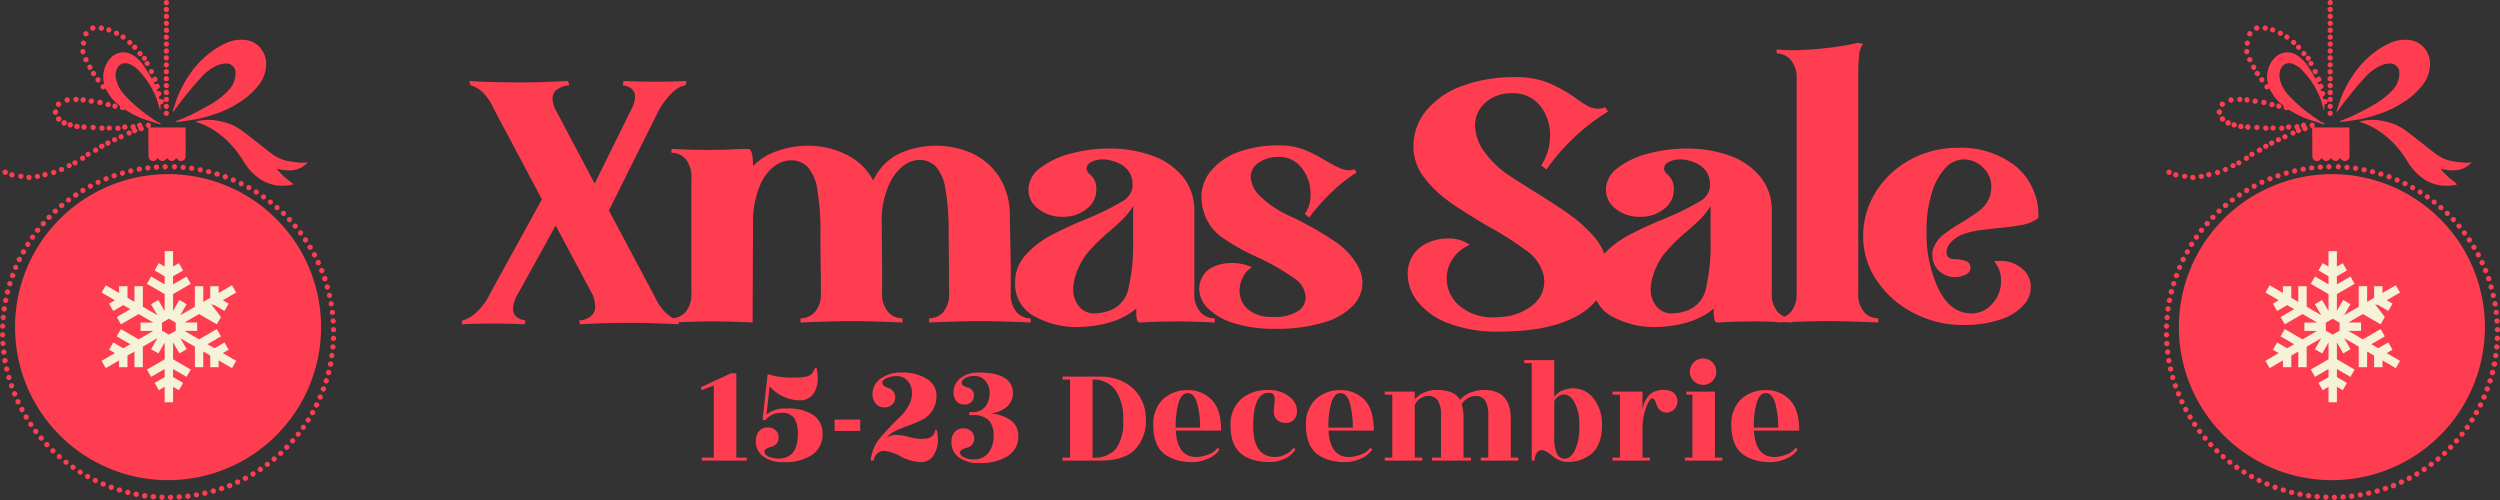
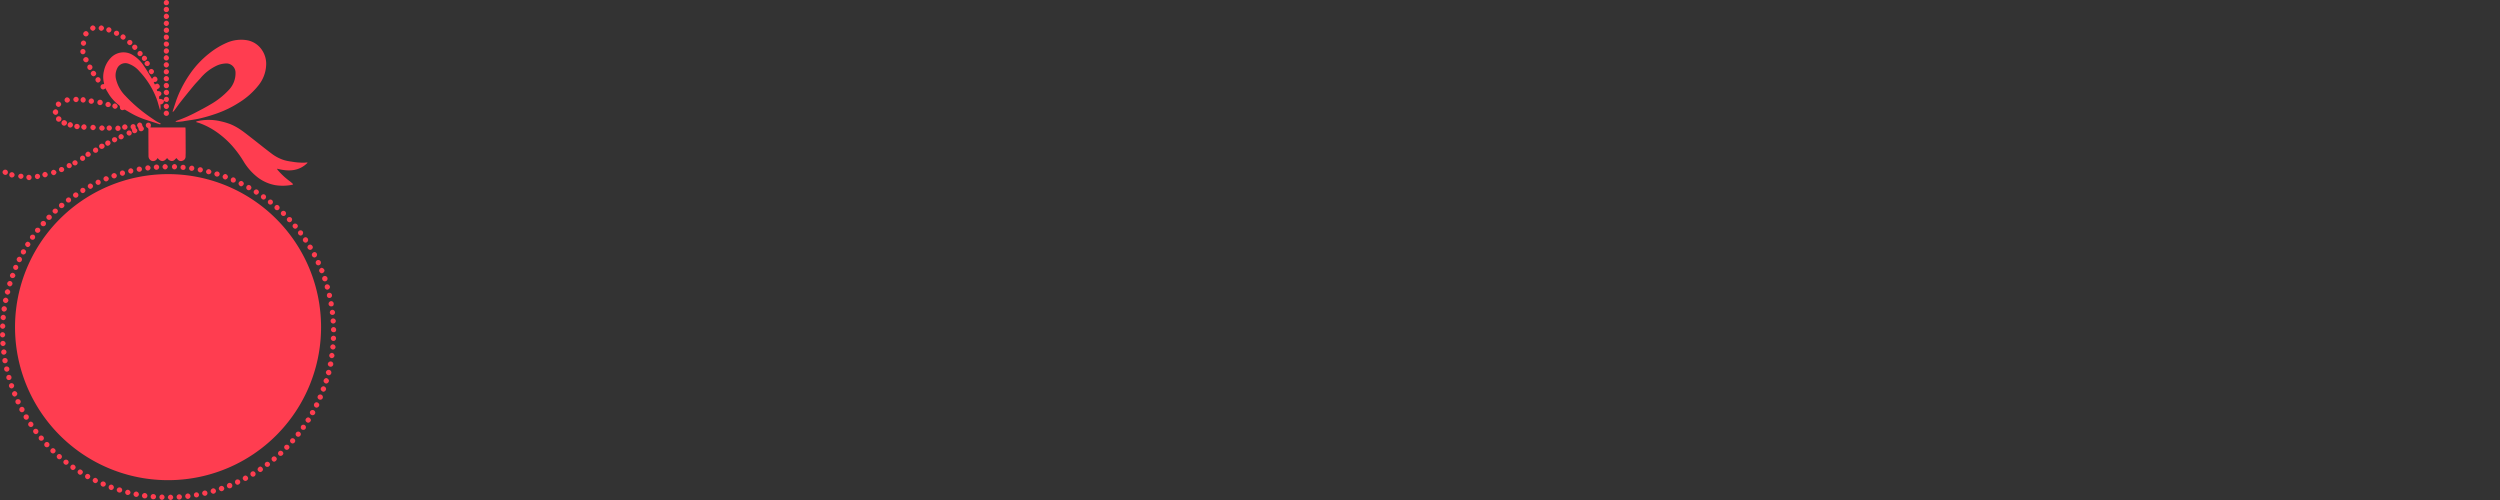
<svg xmlns="http://www.w3.org/2000/svg" id="CENTER" width="400.004" height="80" viewBox="0 0 400.004 80">
  <rect x="0" y="0" width="400.004" height="80" fill="#333333" stroke="none" />
  <defs>
    <style>
      .cls-1, .cls-3 {
        fill: #ff3d50;
      }

      .cls-2 {
        fill: #f6f2d8;
      }

      .cls-3 {
        fill-rule: evenodd;
      }
    </style>
  </defs>
  <title>xmas-sale-date</title>
  <g id="Group_1" data-name="Group 1">
    <g>
      <g id="GOMB">
-         <path class="cls-1" d="M397.587,52.019a24.483,24.483,0,1,0,.002.415Q397.59,52.226,397.587,52.019Zm-22.462-35.725q1.026-1.303,2.084-2.58c.346-.417.73-.801,1.089-1.208a7.642,7.642,0,0,1,2.377-1.895,3.882,3.882,0,0,1,1.869-.456,1.472,1.472,0,0,1,1.354,1.358,3.851,3.851,0,0,1-1.025,2.831,12.459,12.459,0,0,1-3.07,2.418c-.684.407-1.391.779-2.099,1.145a22.935,22.935,0,0,1-3.207,1.414,1.416,1.416,0,0,0-.22.132.767.767,0,0,0,.167.042,8.959,8.959,0,0,0,1.049-.083c.878-.165,1.767-.245,2.641-.448a25.017,25.017,0,0,0,2.933-.868,16.891,16.891,0,0,0,3.288-1.613,11.988,11.988,0,0,0,3.24-2.85,5.543,5.543,0,0,0,1.206-3.167,3.949,3.949,0,0,0-.675-2.475,3.61,3.61,0,0,0-2.461-1.565,5.731,5.731,0,0,0-3.215.44,12.243,12.243,0,0,0-2.718,1.65,15.043,15.043,0,0,0-3.17,3.387,18.836,18.836,0,0,0-1.82,3.321c-.345.816-.581,1.665-.868,2.498a1.354,1.354,0,0,0-.027.21,1.503,1.503,0,0,0,.201-.175C374.407,17.269,374.75,16.769,375.125,16.293ZM384.65,20.712a8.916,8.916,0,0,0-1.537-.834,11.133,11.133,0,0,0-1.584-.471,8.216,8.216,0,0,0-3.763-.013.98.98,0,0,0-.215.126c.224.066.387.107.544.162a11.765,11.765,0,0,1,2.842,1.485,14.394,14.394,0,0,1,2.313,2.041,17.218,17.218,0,0,1,1.967,2.661,9.307,9.307,0,0,0,2.105,2.41,6.557,6.557,0,0,0,2.887,1.336,7.582,7.582,0,0,0,2.787-.055c.035-.006.064-.043.117-.08a1.545,1.545,0,0,0-.15-.173c-.154-.131-.308-.261-.47-.38a11.149,11.149,0,0,1-1.874-1.768.632.632,0,0,1-.061-.163c1.794.459,3.46.438,4.849-.927l-.023-.085c-.175.016-.349.038-.525.046a10.701,10.701,0,0,1-1.968-.166,8.448,8.448,0,0,1-1.186-.233,6.537,6.537,0,0,1-2.079-1.09c-1.036-.778-2.042-1.597-3.066-2.392C385.931,21.66,385.309,21.157,384.65,20.712Zm-14.114-8.104c-.036-.052-.055-.077-.072-.104-.414-.667-.8-1.354-1.25-1.996a5.446,5.446,0,0,0-1.938-1.81,2.79,2.79,0,0,0-3.356.583,4.23,4.23,0,0,0-1.062,2.038,3.891,3.891,0,0,0-.012,1.926,2.079,2.079,0,0,1,.033.213c-.262-.002-.491.051-.563.323a.407.407,0,0,0,.165.452c.219.163.415.065.615-.112.079.152.135.277.205.393.182.299.354.605.558.889a7.178,7.178,0,0,0,1.399,1.435.384.384,0,0,1,.149.33.406.406,0,0,0,.596.41.278.278,0,0,1,.268.007c.413.241.823.487,1.245.71a13.206,13.206,0,0,0,2.112.894q1.001.324,2.003.642a.318.318,0,0,0,.324-.003.701.701,0,0,0-.118-.109,7.555,7.555,0,0,1-.676-.357c-.624-.423-1.252-.843-1.85-1.301a23.641,23.641,0,0,1-3.01-2.703,5.657,5.657,0,0,1-1.495-2.596,2.562,2.562,0,0,1,.167-1.83,1.439,1.439,0,0,1,1.894-.699,4.012,4.012,0,0,1,1.65,1.17,13.251,13.251,0,0,1,2.747,4.374c.201.536.335,1.096.5,1.644.022.073.05.144.075.217a1.952,1.952,0,0,0,.032-.927.551.551,0,0,0,.572-.529q.001-.019 0-.037c.403.251.616.228.765-.064a.411.411,0,0,0-.517-.564c-.215.087-.272.292-.306.557a.643.643,0,0,0-.682-.216l-.047-.408c.34-.205.441-.373.367-.585-.073-.211-.279-.308-.617-.284a.866.866,0,0,1-.075-.13.469.469,0,0,1-.015-.117c.433-.246.544-.414.423-.669a.68.68,0,0,0-.209-.229c-.192-.144-.356.037-.541.079-.048-.094-.094-.177-.133-.263a.959.959,0,0,1-.038-.144,2.289,2.289,0,0,0,.264-.002.403.403,0,0,0,.333-.375.458.458,0,0,0-.254-.442.375.375,0,0,0-.473.143c-.04.054-.087.104-.151.178Zm5.373,8.125c-.001-.102-.014-.205-.023-.336H370.284c.033-.127.063-.215.077-.306a.406.406,0,0,0-.276-.449.42.42,0,0,0-.325.769.351.351,0,0,1,.204.327c-.004.628-.001,1.255.002,1.883.003.808.005,1.616.013,2.424a.837.837,0,0,0,.516.701.74.74,0,0,0,.82-.286c.042-.055.081-.111.126-.173.51.649,1.011.643,1.52-.015a.952.952,0,0,0,.728.493c.369.015.522-.274.751-.474.083.092.154.169.224.246a.656.656,0,0,0,.759.183.699.699,0,0,0,.49-.679c-.002-.244.015-.489.014-.734q-.005-1.786-.017-3.573ZM368.155,21.04a.327.327,0,0,0-.091-.403.389.389,0,0,1-.139-.332.433.433,0,0,0-.299-.436.441.441,0,0,0-.445.177.421.421,0,0,0,.02.503.607.607,0,0,1,.158.395.394.394,0,0,0,.416.371l.005-0a.451.451,0,0,0,.375-.275Zm.997-.687a.781.781,0,0,1-.188-.421.416.416,0,0,0-.446-.32.475.475,0,0,0-.366.471.953.953,0,0,0,.095.215.723.723,0,0,1,.149.372.395.395,0,0,0,.34.329.476.476,0,0,0,.436-.203.357.357,0,0,0-.019-.442ZM387.896,74.641a.542.542,0,0,0-.469.443.5.5,0,0,0,.418.448.485.485,0,0,0,.453-.416.55.55,0,0,0-.403-.475ZM360.674,20.386a.489.489,0,0,0,.424.446.522.522,0,0,0,.45-.428.503.503,0,0,0-.433-.441A.472.472,0,0,0,360.674,20.386Zm-1.026.385a.446.446,0,0,0,.013-.89.533.533,0,0,0-.456.459.527.527,0,0,0,.443.431Zm4.839,7.778a.456.456,0,0,0,.425-.429.464.464,0,0,0-.427-.429.493.493,0,0,0-.45.414.48.48,0,0,0,.452.444Zm-11.078-.174a.486.486,0,0,0,.451-.412.503.503,0,0,0-.44-.464.494.494,0,0,0-.43.436.481.481,0,0,0,.42.44Zm2.196-9.77a.436.436,0,1,0,.444.406A.437.437,0,0,0,355.604,18.605Zm.915,1.508a.533.533,0,0,0,.431-.448.438.438,0,1,0-.431.448ZM351.149,67.458a.467.467,0,0,0-.425.435.455.455,0,0,0,.461.431.415.415,0,0,0,.384-.425.474.474,0,0,0-.42-.442Zm47.261-6.972a.521.521,0,0,0-.428.478.507.507,0,0,0,.425.41.497.497,0,0,0,.449-.456A.538.538,0,0,0,398.41,60.486ZM361.169,11.331a.476.476,0,0,0-.431.394.52.52,0,0,0,.427.48.468.468,0,0,0,.447-.416A.475.475,0,0,0,361.169,11.331ZM347.862,46.712a.441.441,0,1,0-.881-.002q0,.009 0.0.018a.531.531,0,0,0,.453.421A.487.487,0,0,0,347.862,46.712ZM368.02,78.646a.481.481,0,0,0-.443.418.448.448,0,0,0,.441.444.443.443,0,0,0,.425-.426A.481.481,0,0,0,368.02,78.646Zm12.306-.521a.521.521,0,0,0-.416.458.498.498,0,0,0,.446.42.473.473,0,0,0,.427-.436A.483.483,0,0,0,380.325,78.126ZM355.582,17.112a.495.495,0,0,0,.432-.469.489.489,0,0,0-.496-.395.438.438,0,0,0-.374.405A.484.484,0,0,0,355.582,17.112ZM381.667,77.739a.475.475,0,0,0-.442.416.491.491,0,0,0,.424.442.474.474,0,0,0,.454-.408A.452.452,0,0,0,381.667,77.739ZM355.082,18.382a.451.451,0,0,0,.039-.9.544.544,0,0,0-.471.448A.553.553,0,0,0,355.082,18.382Zm30.404,57.7a.502.502,0,0,0-.439.43.489.489,0,0,0,.422.444.474.474,0,0,0,.454-.442A.495.495,0,0,0,385.486,76.081Zm12.275-31.505a.448.448,0,0,0,.443.442.432.432,0,1,0-.443-.442ZM358.101,20.241a.461.461,0,0,0,.43.424.467.467,0,0,0,.446-.413.45.45,0,0,0-.42-.43.419.419,0,0,0-.455.381Q358.101,20.222,358.101,20.241Zm39.863,41.557a.512.512,0,0,0-.442.468.551.551,0,0,0,.463.417.507.507,0,0,0,.413-.454A.474.474,0,0,0,397.964,61.798ZM394.671,38.401a.477.477,0,0,0,.438.431.456.456,0,0,0,.41-.415.448.448,0,0,0-.394-.463A.472.472,0,0,0,394.671,38.401Zm4.126,20.773a.469.469,0,0,0-.44.414.529.529,0,0,0,.41.458.437.437,0,1,0,.057-.872ZM365.342,77.983a.447.447,0,0,0-.447.413.454.454,0,0,0,.438.42.426.426,0,0,0,.44-.409A.437.437,0,0,0,365.342,77.983ZM353.632,34.741a.439.439,0,0,0,.878.012.448.448,0,0,0-.45-.407A.454.454,0,0,0,353.632,34.741Zm6.559-24.015a.436.436,0,0,0,.395.474l.012.001a.453.453,0,0,0,.417-.44.447.447,0,0,0-.419-.436.401.401,0,0,0-.405.396l0,.005Zm10.575,68.326a.419.419,0,1,0,.004.836.426.426,0,0,0,.415-.403.435.435,0,0,0-.419-.433ZM347.132,47.621a.496.496,0,0,0-.449.452.483.483,0,0,0,.445.418.499.499,0,0,0,.436-.431A.52.52,0,0,0,347.132,47.621ZM369.387,78.878a.47.47,0,0,0-.45.409.435.435,0,0,0,.869.055l.001-.025A.478.478,0,0,0,369.387,78.878Zm-18.983-12.571a.409.409,0,0,0-.415.403q-0.0.013 0.0.026a.448.448,0,0,0,.433.425.414.414,0,0,0,.406-.422l-.001-.021a.385.385,0,0,0-.423-.411ZM360.828,15.749a.497.497,0,0,0-.435.432.43.43,0,1,0,.435-.432Zm-.868-9.916a.471.471,0,0,0,.448-.414.519.519,0,0,0-.42-.452.507.507,0,0,0-.465.441.487.487,0,0,0,.438.425Zm-9.813,59.671a.44.44,0,0,0-.434-.414.454.454,0,0,0-.408.444.459.459,0,0,0,.422.433.444.444,0,0,0,.419-.463Zm46.578-23.505a.436.436,0,0,0,.394.455.429.429,0,0,0,.445-.412q0-.012 0-.023a.405.405,0,0,0-.394-.417q-.015-0-.029 0a.419.419,0,0,0-.416.397Zm1.447,3.919a.426.426,0,0,0,.415.43.489.489,0,0,0,.428-.403.47.47,0,0,0-.402-.451.39.39,0,0,0-.441.423Zm-13.862,30.799a.396.396,0,0,0-.488.372.439.439,0,0,0,.368.478.479.479,0,0,0,.467-.393A.419.419,0,0,0,384.31,76.716ZM366.627,20.354a.487.487,0,0,0-.401-.464.481.481,0,0,0-.471.427.451.451,0,0,0,.447.444A.496.496,0,0,0,366.627,20.354Zm-11.795,7.684a.562.562,0,0,0,.426-.456.522.522,0,0,0-.461-.416.456.456,0,0,0-.415.445A.522.522,0,0,0,354.832,28.038Zm-6.732.365a.461.461,0,0,0,.457-.395.429.429,0,1,0-.462.395Zm17.414-7.867a.435.435,0,0,0-.412-.437.416.416,0,0,0-.425.384.401.401,0,0,0,.404.463.415.415,0,0,0,.432-.396l0-.014ZM381.833,28.299a.487.487,0,0,0,.437.423.496.496,0,0,0,.422-.441.531.531,0,0,0-.426-.448.511.511,0,0,0-.434.466ZM373.51,79.144a.487.487,0,0,0-.435.432.498.498,0,0,0,.446.424.468.468,0,0,0,.412-.416.48.48,0,0,0-.422-.44ZM361.9,13.216a.476.476,0,0,0,.419-.44.437.437,0,0,0-.414-.433.427.427,0,0,0-.416.428A.463.463,0,0,0,361.9,13.216Zm33.96,26.765a.456.456,0,0,0,.415-.437.493.493,0,0,0-.418-.415.486.486,0,0,0-.451.415A.451.451,0,0,0,395.86,39.981ZM349.314,41.96a.442.442,0,0,0,.014-.882.467.467,0,0,0-.444.449A.483.483,0,0,0,349.314,41.96Zm9.076-25.613a.473.473,0,0,0,.42-.445.453.453,0,0,0-.44-.417.467.467,0,0,0-.423.435.491.491,0,0,0,.443.427ZM346.837,49.862a.485.485,0,0,0,.484-.407.464.464,0,0,0-.424-.465.439.439,0,0,0-.06.873Zm12.269-33.876a.449.449,0,0,0,.421.434.442.442,0,0,0-.012-.882A.467.467,0,0,0,359.106,15.986Zm-7.163,52.618a.413.413,0,0,0-.424.385.473.473,0,0,0,.426.471.429.429,0,0,0,.421-.427A.438.438,0,0,0,351.942,68.604Zm5.985,5.73a.431.431,0,0,0-.452.409l-.001.018a.458.458,0,0,0,.405.45.505.505,0,0,0,.444-.42A.487.487,0,0,0,357.927,74.334Zm28.81,1.074a.427.427,0,0,0-.455.392.441.441,0,0,0,.376.472.415.415,0,0,0,.45-.377l.001-.015a.421.421,0,0,0-.366-.471l-.007-.001ZM382.983,77.259a.462.462,0,0,0-.463.424.436.436,0,1,0,.871-.003l-0-.011a.448.448,0,0,0-.409-.41Zm-18.964.277a.428.428,0,0,0-.418.432.444.444,0,0,0,.412.443.46.46,0,0,0,.425-.435.455.455,0,0,0-.419-.44Zm-6.982-57.553a.447.447,0,0,0,.417.436.475.475,0,0,0,.442-.418.502.502,0,0,0-.406-.461.464.464,0,0,0-.454.443Zm17.895,59.11a.423.423,0,0,0-.456.456.414.414,0,0,0,.422.389.455.455,0,0,0,.429-.429.429.429,0,0,0-.396-.416Zm-12.843-58.636a.463.463,0,0,0,.433.458.443.443,0,0,0,.449-.435.517.517,0,0,0-.449-.419A.489.489,0,0,0,362.09,20.456ZM395.536,66.777a.497.497,0,0,0-.442.428.486.486,0,0,0,.431.434.497.497,0,0,0,.446-.42A.546.546,0,0,0,395.536,66.777Zm-48.089-9.074a.423.423,0,0,0-.424-.422H347.021a.401.401,0,0,0-.422.379q-.001.019-0.0.039a.422.422,0,0,0,.417.427h0A.442.442,0,0,0,347.447,57.703ZM360.401,9.547a.445.445,0,0,0-.439-.415.48.48,0,0,0-.439.424.506.506,0,0,0,.486.417A.444.444,0,0,0,360.401,9.547ZM378.986,78.481a.465.465,0,0,0-.425.431.471.471,0,0,0,.437.422.425.425,0,0,0,.414-.435.418.418,0,0,0-.417-.419Zm-2.693.478a.434.434,0,0,0-.438.408.455.455,0,0,0,.421.466.475.475,0,0,0,.428-.431A.455.455,0,0,0,376.293,78.959ZM397.275,43.282a.496.496,0,0,0,.413.449.506.506,0,0,0,.455-.447.534.534,0,0,0-.47-.436.518.518,0,0,0-.398.434Zm-1.048,22.317a.426.426,0,0,0-.432.42q-0.0.017.001.033a.454.454,0,0,0,.439.383.439.439,0,0,0,.432-.422.446.446,0,0,0-.44-.415ZM359.434,25.75a.421.421,0,0,0,.407-.435l-.002-.032a.414.414,0,0,0-.412-.388.428.428,0,0,0,.007.855ZM396.869,64.363a.443.443,0,0,0-.422.428.436.436,0,0,0,.437.435l.008-0a.468.468,0,0,0,.414-.44A.476.476,0,0,0,396.869,64.363Zm-24.039-62.186a.454.454,0,0,0-.407.481.42.42,0,0,0,.425.384.464.464,0,0,0,.422-.436A.515.515,0,0,0,372.83,2.177Zm-11.752,2.76a.519.519,0,0,0,.43-.447.499.499,0,0,0-.44-.433.515.515,0,0,0-.433.441.545.545,0,0,0,.443.439Zm1.357-0a.524.524,0,0,0,.432-.445.5.5,0,0,0-.444-.428.494.494,0,0,0-.425.44.5.5,0,0,0,.437.433Zm1.075,12.196a.428.428,0,0,0,.44-.414.489.489,0,0,0-.448-.422.468.468,0,0,0-.412.412.407.407,0,0,0,.39.424c.01 0.0.021 0.0.031 0Zm9.341-6.073a.439.439,0,0,0-.43.416.407.407,0,0,0,.385.427c.009 0.0.018.001.027.001a.44.44,0,0,0,.423-.426.458.458,0,0,0-.405-.418Zm15.105,20.428a.481.481,0,0,0,.412.45.442.442,0,0,0,.424-.43.435.435,0,0,0-.423-.429.461.461,0,0,0-.413.409Zm9.478,31.628a.436.436,0,0,0-.408.411.429.429,0,0,0,.422.427.406.406,0,0,0,.434-.439.426.426,0,0,0-.448-.399Zm-44.297-26.916a.424.424,0,1,0-.02-.846.431.431,0,0,0-.4.414A.436.436,0,0,0,353.135,36.199Zm-3.176,3.681a.423.423,0,0,0-.009.845.466.466,0,0,0,.442-.422.435.435,0,0,0-.433-.423Zm46.147.9a.465.465,0,0,0,.436.422.455.455,0,0,0,.401-.453.425.425,0,0,0-.392-.421.477.477,0,0,0-.445.453ZM347.258,56.341a.438.438,0,0,0-.439-.436l-.007 0a.447.447,0,0,0-.403.446.428.428,0,0,0,.407.405A.467.467,0,0,0,347.258,56.341Zm17.283-34.393a.407.407,0,0,0-.408.407l.001.024a.482.482,0,0,0,.418.406.52.52,0,0,0,.434-.436.426.426,0,0,0-.445-.401Zm8.284-20.012a.417.417,0,0,0,.435-.398l0-.008a.424.424,0,0,0-.412-.431.417.417,0,0,0-.434.399l-0.0.011a.405.405,0,0,0,.382.426C372.806,1.937,372.815,1.937,372.825,1.937Zm-.003,11.331a.406.406,0,0,0-.404.408l.001.032a.417.417,0,0,0,.834-.017l-0-.007a.424.424,0,0,0-.431-.416Zm-.004-8.001a.427.427,0,0,0,.051-.853.46.46,0,0,0-.453.403.443.443,0,0,0,.402.449Zm-.692,73.854a.429.429,0,0,0,.024.857l.007-0a.465.465,0,0,0,.394-.428.446.446,0,0,0-.425-.429Zm-6.198-72.762a.463.463,0,0,0,.401-.462.497.497,0,0,0-.422-.41.505.505,0,0,0-.425.444.496.496,0,0,0,.446.428Zm-11.311,27.418a.486.486,0,0,0,.455.415.436.436,0,0,0,.408-.412.399.399,0,0,0-.396-.402l-.011 0A.449.449,0,0,0,354.616,33.776Zm15.399-22.321a.533.533,0,0,0,.437.432.485.485,0,0,0,.408-.453.457.457,0,0,0-.419-.402A.441.441,0,0,0,370.015,11.455Zm29.461,43.636a.477.477,0,0,0-.421.404.462.462,0,0,0,.418.435.431.431,0,0,0,.436-.412A.473.473,0,0,0,399.477,55.092ZM372.837,18.54a.402.402,0,0,0,.415-.389l0-.002a.438.438,0,0,0-.403-.449.464.464,0,0,0-.442.418A.431.431,0,0,0,372.837,18.54Zm.012-8.589a.457.457,0,0,0-.441.419.477.477,0,0,0,.424.441.471.471,0,0,0,.42-.442A.443.443,0,0,0,372.85,9.951Zm-11.359,14.503a.426.426,0,1,0,.063-.849c-.011-.001-.022-.001-.033-.001a.459.459,0,0,0-.428.432A.426.426,0,0,0,361.491,24.454ZM349.535,64.27a.416.416,0,0,0-.433-.399l-.008 0a.385.385,0,0,0-.404.454.417.417,0,0,0,.453.377l.008-.001A.446.446,0,0,0,349.535,64.27Zm-1.814-5.219a.425.425,0,0,0-.435-.415h-0a.383.383,0,0,0-.404.431.439.439,0,0,0,.412.407.429.429,0,0,0,.427-.423Zm12.582-33.96a.426.426,0,0,0,.442-.407.559.559,0,0,0-.416-.425.482.482,0,0,0-.441.42.369.369,0,0,0,.415.411Zm38.488,23.505a.399.399,0,0,0,.439.424c.273-.006.389-.135.385-.424a.407.407,0,0,0-.403-.411q-.009-0-.017 0a.439.439,0,0,0-.403.411ZM366.659,78.358a.441.441,0,0,0-.415.405.42.42,0,0,0,.403.437l.01 0a.455.455,0,0,0,.444-.413A.495.495,0,0,0,366.659,78.358Zm4.598-52.034a.443.443,0,0,0-.436.42.449.449,0,0,0,.43.426.467.467,0,0,0,.441-.421.447.447,0,0,0-.435-.425Zm-7.135-5.826a.449.449,0,0,0-.423-.434.439.439,0,0,0-.426.429.425.425,0,0,0,.849.005ZM347.809,45.829a.511.511,0,0,0,.413-.46.46.46,0,0,0-.409-.416.471.471,0,0,0-.448.417A.493.493,0,0,0,347.809,45.829Zm51.785,6.497a.444.444,0,0,0-.419.405.414.414,0,0,0,.406.423c.005 0.0.01 0.0.014,0a.365.365,0,0,0,.405-.419A.427.427,0,0,0,399.594,52.326ZM352.238,36.437a.395.395,0,0,0-.418.42.417.417,0,0,0,.435.397l.013-.001a.429.429,0,0,0,.405-.445A.408.408,0,0,0,352.238,36.437Zm-5.57,16.172a.447.447,0,0,0,.398-.422.469.469,0,0,0-.422-.434.46.46,0,0,0-.413.444A.449.449,0,0,0,346.669,52.608Zm19.151-24.481a.423.423,0,0,0,.399-.445v-0a.412.412,0,0,0-.419-.406l-.019.001a.426.426,0,0,0,.038.85Zm-8.531-2.041a.413.413,0,1,0,.417.426A.425.425,0,0,0,357.289,26.087ZM359.021,75.107a.479.479,0,0,0-.395.433.519.519,0,0,0,.407.434.498.498,0,0,0,.451-.457.505.505,0,0,0-.463-.41Zm31.063-2.09a.431.431,0,0,0-.42.397.481.481,0,0,0,.397.465.531.531,0,0,0,.449-.427A.464.464,0,0,0,390.083,73.017ZM356.96,16.427a.474.474,0,0,0,.447-.414.497.497,0,0,0-.462-.441.447.447,0,0,0-.399.421.437.437,0,0,0,.413.433Zm-9.919,11.561a.423.423,0,1,0,.035-.845l-.008-0a.458.458,0,0,0-.45.403.495.495,0,0,0,.423.442Zm1.951,35.023a.428.428,0,0,0-.855-.026.517.517,0,0,0,.393.475.528.528,0,0,0,.461-.449Zm15.626-45.596a.477.477,0,0,0,.435-.429.561.561,0,0,0-.474-.441.482.482,0,0,0-.394.434.495.495,0,0,0,.433.435Zm-15.078,11.204a.45.45,0,0,0,.441-.417.402.402,0,0,0-.399-.405h-.006a.436.436,0,0,0-.45.402A.478.478,0,0,0,349.541,28.619ZM372.861,17.449a.463.463,0,0,0,.391-.434.428.428,0,0,0-.432-.416.417.417,0,0,0-.406.405A.458.458,0,0,0,372.861,17.449Zm3.612,9.486a.418.418,0,1,0,.425-.433A.457.457,0,0,0,376.473,26.936Zm-13.275,2.095a.49.49,0,0,0,.432-.435.471.471,0,0,0-.456-.403.438.438,0,0,0-.406.442A.471.471,0,0,0,363.198,29.03ZM352.815,69.68a.404.404,0,0,0-.406.401q0,.014.001.028a.394.394,0,0,0,.383.405c.005 0.0.011 0.0.016 0a.406.406,0,0,0,.433-.377l.001-.027A.456.456,0,0,0,352.815,69.68ZM372.863,4.167a.467.467,0,0,0,.389-.466.426.426,0,0,0-.422-.393.456.456,0,0,0-.413.444A.47.47,0,0,0,372.863,4.167Zm11.949,24.785a.462.462,0,0,0-.432.429.519.519,0,0,0,.404.434.51.51,0,0,0,.45-.419A.479.479,0,0,0,384.812,28.952ZM359.599,7.339a.501.501,0,0,0,.403-.432.462.462,0,0,0-.43-.43.474.474,0,0,0-.422.44A.503.503,0,0,0,359.599,7.339Zm3.111,69.698a.398.398,0,0,0-.405.433.441.441,0,0,0,.451.397.429.429,0,0,0,.393-.424.418.418,0,0,0-.429-.406l-.011 0ZM365.585,22.3a.465.465,0,0,0,.444-.415.493.493,0,0,0-.435-.433.486.486,0,0,0-.42.41.43.43,0,0,0,.411.438Zm2.166-14.301a.488.488,0,0,0,.451-.411.439.439,0,0,0-.409-.446.425.425,0,0,0-.434.381A.507.507,0,0,0,367.751,7.999Zm-3.843,14.892a.429.429,0,1,0-.436.437A.515.515,0,0,0,363.908,22.891Zm22.888,7.844a.515.515,0,0,0,.411.424.487.487,0,0,0,.441-.422.463.463,0,0,0-.424-.436.472.472,0,0,0-.427.434ZM362.964,23.408a.427.427,0,0,0-.433-.415.417.417,0,0,0-.041.832l.019.001a.493.493,0,0,0,.456-.418Zm-2.264,6.817a.505.505,0,0,0,.407-.462.5.5,0,0,0-.43-.405.471.471,0,0,0-.424.439.518.518,0,0,0,.446.428ZM350.661,39.539a.505.505,0,0,0,.429-.444.427.427,0,1,0-.855.001l.001.031a.51.51,0,0,0,.425.412ZM372.827.837a.416.416,0,0,0,.425-.406l0-.007a.414.414,0,0,0-.385-.424.437.437,0,0,0-.443.408.39.39,0,0,0,.403.429Zm-21.964,27.986a.428.428,0,0,0,.005-.855.407.407,0,0,0-.435.376l-.001.024a.455.455,0,0,0,.431.455ZM346.759,51.23a.431.431,0,0,0-.029-.86.481.481,0,0,0-.419.446.486.486,0,0,0,.448.414Zm52.847,2.488a.442.442,0,0,0-.45.399.414.414,0,0,0,.366.434.408.408,0,0,0,.461-.41.396.396,0,0,0-.366-.423l-.011-.001Zm-.523,4.112a.477.477,0,0,0-.419.408.469.469,0,0,0,.416.441.425.425,0,1,0,.032-.848Q399.099,57.83,399.084,57.83ZM348.487,61.698a.441.441,0,0,0-.423-.397.431.431,0,0,0-.416.399.452.452,0,0,0,.436.455.482.482,0,0,0,.403-.458Zm43.602,9.463a.391.391,0,0,0-.402.425.448.448,0,0,0,.421.393.461.461,0,0,0,.426-.427.416.416,0,0,0-.439-.391l-.006 0Zm-.978.955a.435.435,0,0,0-.412.403.417.417,0,0,0,.409.424l.009 0a.452.452,0,0,0,.44-.415.468.468,0,0,0-.446-.411Zm-35.402.52a.433.433,0,0,0-.413.402.444.444,0,0,0,.397.452.436.436,0,0,0,.434-.416.456.456,0,0,0-.418-.438Zm4.534,3.187a.413.413,0,0,0-.413.413l0.0.013a.433.433,0,0,0,.428.421.477.477,0,0,0,.406-.453.451.451,0,0,0-.421-.393ZM372.842,6.373a.43.43,0,0,0,.409-.437.42.42,0,0,0-.411-.401.386.386,0,0,0-.415.416.402.402,0,0,0,.381.422Q372.824,6.374,372.842,6.373Zm-.016,2.215a.462.462,0,0,0,.434-.462.45.45,0,0,0-.424-.399.431.431,0,0,0-.01.861Zm-13.315.098a.441.441,0,0,0,.391-.427.43.43,0,0,0-.424-.425.418.418,0,0,0-.404.431l.001.012A.424.424,0,0,0,359.511,8.686Zm13.347,1.003a.44.44,0,0,0,.394-.421.503.503,0,0,0-.42-.447.48.48,0,0,0-.425.467.45.45,0,0,0,.451.401Zm-4.237-.692a.456.456,0,0,0,.425-.397.468.468,0,0,0-.398-.46.442.442,0,0,0-.435.418.429.429,0,0,0,.407.439Zm25.314,60.059a.414.414,0,0,0-.418.41q-0.0.01 0.0.019a.422.422,0,0,0,.416.4.444.444,0,0,0,.423-.433.426.426,0,0,0-.421-.397Zm5.054-19.073a.392.392,0,0,0,.381.402c.007 0.0.013 0.0.02,0a.407.407,0,0,0,.434-.379l.001-.025a.445.445,0,0,0-.405-.414.432.432,0,0,0-.431.416Zm-.466-2.732a.392.392,0,0,0,.436.426.409.409,0,0,0,.383-.422.418.418,0,0,0-.422-.413l-.009 0a.389.389,0,0,0-.39.388c0,.007 0.0.014 0.0.02ZM352.197,28.651a.456.456,0,0,0,.435-.424.417.417,0,0,0-.405-.406.401.401,0,0,0-.428.372.397.397,0,0,0-.001.04A.434.434,0,0,0,352.197,28.651ZM348.056,60.391a.411.411,0,1,0-.822.01l.001.021a.386.386,0,0,0,.44.386.395.395,0,0,0,.382-.408Zm46.239-23.538a.414.414,0,0,0-.404.424l0.0.008a.468.468,0,0,0,.414.409.426.426,0,0,0,.408-.394.396.396,0,0,0-.418-.446ZM372.858,13.003a.398.398,0,0,0,.397-.399.405.405,0,0,0-.002-.042.433.433,0,0,0-.426-.39.426.426,0,0,0-.415.434.417.417,0,0,0,.434.398ZM356.096,33.299a.473.473,0,0,0,.434-.433.45.45,0,0,0-.405-.419.427.427,0,1,0-.065.851c.012.001.024.001.035.001Zm12.823-23.953a.407.407,0,0,0,.399.41.5.5,0,0,0,.432-.437.463.463,0,0,0-.422-.406.414.414,0,0,0-.41.418Zm23.19,25.792a.472.472,0,0,0,.402.422.431.431,0,0,0,.44-.404.4.4,0,0,0-.371-.427c-.013-.001-.026-.001-.038-.001a.42.42,0,0,0-.433.408l-0.0.003Zm-6.488-5.109a.408.408,0,0,0,.404.409.432.432,0,0,0,.42-.398.459.459,0,0,0-.411-.448.427.427,0,0,0-.413.437Zm-26.147.023a.392.392,0,0,0-.407.376q-0.0.011-0.0.022a.436.436,0,0,0,.403.449.461.461,0,0,0,.416-.444.419.419,0,0,0-.412-.402Zm10.407-3.598a.416.416,0,0,0-.418.415l0.0.009a.425.425,0,0,0,.4.411.486.486,0,0,0,.448-.413.446.446,0,0,0-.431-.423Zm29.233,24.912a.419.419,0,0,0,.837.007.436.436,0,0,0-.418-.428.417.417,0,0,0-.42.413v.007ZM362.195,15.962a.43.43,0,1,0,.025-.001Q362.208,15.961,362.195,15.962Zm-7.491,55.744a.456.456,0,0,0-.43.425.442.442,0,0,0,.43.423.449.449,0,0,0,.414-.439A.465.465,0,0,0,354.704,71.705Zm-6.893-27.634a.416.416,0,0,0,.412.42l.011,0a.446.446,0,0,0,.444-.442.516.516,0,0,0-.467-.403.476.476,0,0,0-.4.426Zm46.96,23.885a.396.396,0,0,0-.424.365.401.401,0,0,0-.001.047.374.374,0,0,0,.39.406.393.393,0,0,0,.43-.405.407.407,0,0,0-.395-.413Zm-37.556-36.367a.458.458,0,0,0-.46.396.426.426,0,0,0,.422.427.408.408,0,0,0,.42-.392A.419.419,0,0,0,357.215,31.589ZM346.616,53.988a.42.42,0,1,0-.399-.423A.42.42,0,0,0,346.616,53.988Zm21.886-26.503a.415.415,0,0,0,.427-.403c0-.006 0-.011 0-.017a.422.422,0,0,0-.844.023A.41.41,0,0,0,368.503,27.485Zm-3.637-21.746a.421.421,0,0,0,.414-.399.409.409,0,0,0-.384-.427.431.431,0,0,0-.457.393A.456.456,0,0,0,364.866,5.74Zm-1.235-.528a.455.455,0,0,0,.421-.431.433.433,0,0,0-.427-.421.45.45,0,0,0-.41.44.486.486,0,0,0,.416.412ZM348.325,42.778a.416.416,0,0,0,.422.411l.009-0a.408.408,0,1,0-.431-.437l-.001.026ZM372.818,15.226a.428.428,0,1,0-.406-.451.46.46,0,0,0,.406.451Zm6.366,12.23a.421.421,0,0,0,.415.425.443.443,0,0,0,.448-.4.508.508,0,0,0-.441-.425A.475.475,0,0,0,379.184,27.455ZM353.748,70.715a.442.442,0,0,0-.45.433v.001a.419.419,0,0,0,.838-.008A.433.433,0,0,0,353.748,70.715Zm39.304-.604a.42.42,0,0,0-.424.416q-0.0.017.001.034a.438.438,0,0,0,.413.396.448.448,0,0,0,.417-.434A.461.461,0,0,0,393.051,70.111ZM367.149,27.782a.424.424,0,0,0,.402-.442.428.428,0,0,0-.43-.414.46.46,0,0,0-.395.427.443.443,0,0,0,.423.429Zm-16.141,10.184a.435.435,0,0,0,.418.4.413.413,0,0,0,.412-.413l-.001-.021a.369.369,0,0,0-.409-.387.414.414,0,0,0-.42.409c0,.004,0,.008,0,.012Zm5.785,35.578a.421.421,0,0,0-.439.402l-0.0.006a.446.446,0,0,0,.444.414.438.438,0,0,0,.404-.416.416.416,0,0,0-.408-.406Zm1.418-47.074a.425.425,0,0,0,.429-.416.443.443,0,0,0-.398-.416.471.471,0,0,0-.455.402A.457.457,0,0,0,358.212,26.47Zm22.301,1.379a.436.436,0,0,0,.446.406.409.409,0,0,0-.005-.818.437.437,0,0,0-.442.411Zm-7.902-1.597a.482.482,0,0,0-.393.436.468.468,0,0,0,.434.427.491.491,0,0,0,.415-.451.502.502,0,0,0-.456-.412Zm-10.721,3.33a.401.401,0,0,0,.437-.361.395.395,0,0,0,.002-.04.419.419,0,0,0-.406-.433l-.006-0a.433.433,0,0,0-.413.405.437.437,0,0,0,.386.429Zm15.769,49.192a.407.407,0,1,0,.397.445.419.419,0,0,0-.392-.445l-.005-0Zm-10.745-57.073a.425.425,0,0,0,.383-.398.413.413,0,0,0-.395-.43l-.017-0a.407.407,0,0,0-.42.393q-0.0.013,0,.027A.46.46,0,0,0,366.914,21.7Zm24.24,12.438a.44.44,0,0,0,.434.423.415.415,0,1,0-.434-.423Zm8.186,22.319a.471.471,0,0,0-.446.409.438.438,0,0,0,.411.44.457.457,0,0,0,.435-.422.488.488,0,0,0-.4-.427ZM367.003,7.228a.456.456,0,0,0,.407-.412.425.425,0,0,0-.85-.01l0,.005A.494.494,0,0,0,367.003,7.228Zm16.139,21.579a.381.381,0,0,0,.355.405c.012.001.024.001.036.001a.396.396,0,0,0,.42-.414.44.44,0,0,0-.397-.422.42.42,0,0,0-.415.425l0.0.005Zm-13.804-18.672a.444.444,0,0,0,.413.436.431.431,0,0,0,.442-.403.46.46,0,0,0-.39-.429.505.505,0,0,0-.466.396Zm19.647,63.747a.423.423,0,0,0-.412.406.415.415,0,0,0,.417.414l.016-0a.434.434,0,0,0,.418-.404.439.439,0,0,0-.44-.416ZM347.119,54.965a.47.47,0,0,0-.422-.431.434.434,0,0,0-.43.418.426.426,0,0,0,.852.013ZM372.846,7.474a.462.462,0,0,0,.423-.399.44.44,0,0,0-.451-.428.387.387,0,0,0-.394.38q-0.0.012 0.0.025a.431.431,0,0,0,.422.423ZM390.129,33.217a.433.433,0,0,0,.428.419.428.428,0,0,0,.402-.41.452.452,0,0,0-.412-.44.442.442,0,0,0-.419.431Zm-12.283-6.034a.448.448,0,0,0,.412.408.44.44,0,0,0,.42-.427.416.416,0,1,0-.832.019Zm-19.544,3.601a.479.479,0,0,0-.408.414.461.461,0,0,0,.415.439.427.427,0,0,0,.017-.853c-.008-0-.016-0-.024 0Zm15.861-4.533a.436.436,0,0,0-.429.387.419.419,0,0,0,.364.468l.011.001a.454.454,0,0,0,.444-.416.474.474,0,0,0-.391-.439ZM361.443,76.449a.485.485,0,0,0-.402.426.492.492,0,0,0,.432.433.473.473,0,0,0,.421-.44A.515.515,0,0,0,361.443,76.449Zm31.585-40.282a.477.477,0,0,0,.427.435.486.486,0,0,0,.421-.409.431.431,0,0,0-.432-.419.399.399,0,0,0-.415.383l-0.0.01Zm-36.539-8.992a.424.424,0,0,0-.387-.455.419.419,0,0,0-.447.358.408.408,0,0,0,.358.453l.024.002a.43.43,0,0,0,.452-.358Zm19.005-.805a.42.42,0,0,0-.392.388.411.411,0,0,0,.393.429q.011 0.0.022 0a.374.374,0,0,0,.399-.401.395.395,0,0,0-.422-.416ZM389.072,32.327a.408.408,0,0,0,.404.412q.011 0.0.022-0a.407.407,0,1,0-.425-.412Z" />
-       </g>
+         </g>
      <g id="Shape_1" data-name="Shape 1">
-         <path class="cls-2" d="M382.805,55.957l-.671-1.166-1.605.93-1.118-.648,2.164-1.254-.671-1.167-2.834,1.644-2.338-1.357,2.034-.002V51.591l-2.019.002,2.324-1.347,2.834,1.643.671-1.166-1.558-2.037.512.134,1.605.93.671-1.167-.935-.541,2.134-1.237-.671-1.166-2.134,1.237V45.793h-1.341v1.861l-1.118.648v-2.51H377.4v3.287l-2.339,1.356,1.015-1.77-1.161-.674-1.007,1.757v-2.694l2.834-1.644-.671-1.166-2.164,1.255v-1.296l1.605-.93-.67-1.167-.935.542v-2.467h-1.341v2.467l-.935-.542-.67,1.167,1.605.93v1.296l-2.164-1.255-.67,1.166,2.834,1.644v2.712L371.547,47.999l-1.162.674,1.012,1.754-2.324-1.347V45.793h-1.341v2.51l-1.117-.648v-1.861H365.274V46.877l-2.128-1.234-.67,1.167,2.128,1.233-.934.542.67,1.166,1.605-.93,1.117.648-2.164,1.254.671,1.166,2.834-1.643,2.338,1.356-2.033.003v1.347l2.018-.002-2.323,1.347L365.569,52.652l-.671,1.167,2.164,1.254-1.117.648-1.605-.93L363.669,55.957l.934.542-2.127,1.233.67,1.166,2.128-1.233v1.084h1.341V56.888l1.117-.648v2.509h1.341V55.462l2.339-1.356-1.015,1.77,1.161.674,1.008-1.757v2.694l-2.834,1.644.67,1.166,2.164-1.255v1.296l-1.605.93.67,1.167.935-.542v2.474h1.341v-2.474l.935.542.67-1.167-1.605-.93V59.042l2.164,1.255.671-1.166-2.834-1.644v-2.711l1.019,1.767,1.161-.673-1.011-1.754L377.4,55.462v3.286h1.341V56.24l1.118.648v1.86h1.341V57.665l2.134,1.237.671-1.166L381.87,56.499Zm-8.464-3.046-1.102.639-1.103-.639V51.632l1.103-.639,1.102.639Z" />
-       </g>
+         </g>
    </g>
    <g>
      <g id="GOMB-2">
        <path class="cls-1" d="M51.369,52.019a24.483,24.483,0,1,0,.002.415Q51.372,52.226,51.369,52.019ZM28.907,16.293q1.026-1.303,2.084-2.58c.346-.417.73-.801,1.089-1.208a7.642,7.642,0,0,1,2.377-1.895,3.882,3.882,0,0,1,1.869-.456A1.472,1.472,0,0,1,37.68,11.513a3.851,3.851,0,0,1-1.025,2.831,12.459,12.459,0,0,1-3.07,2.418c-.684.407-1.391.779-2.099,1.145a22.936,22.936,0,0,1-3.207,1.414,1.417,1.417,0,0,0-.22.132.767.767,0,0,0,.167.042,8.959,8.959,0,0,0,1.049-.083c.878-.165,1.767-.245,2.641-.448a25.017,25.017,0,0,0,2.933-.868,16.892,16.892,0,0,0,3.288-1.613,11.988,11.988,0,0,0,3.24-2.85,5.543,5.543,0,0,0,1.206-3.167,3.949,3.949,0,0,0-.675-2.475A3.61,3.61,0,0,0,39.447,6.425a5.731,5.731,0,0,0-3.215.44,12.244,12.244,0,0,0-2.718,1.65,15.043,15.043,0,0,0-3.17,3.387,18.836,18.836,0,0,0-1.82,3.321c-.345.816-.581,1.665-.868,2.498a1.352,1.352,0,0,0-.027.21,1.504,1.504,0,0,0,.201-.175C28.19,17.269,28.533,16.769,28.907,16.293Zm9.525,4.419a8.916,8.916,0,0,0-1.537-.834,11.134,11.134,0,0,0-1.584-.471A8.216,8.216,0,0,0,31.548,19.394a.98.98,0,0,0-.215.126c.224.066.387.107.544.162a11.765,11.765,0,0,1,2.842,1.485,14.394,14.394,0,0,1,2.313,2.041,17.218,17.218,0,0,1,1.967,2.661,9.307,9.307,0,0,0,2.105,2.41,6.557,6.557,0,0,0,2.887,1.336,7.582,7.582,0,0,0,2.787-.055c.035-.006.064-.043.117-.08a1.547,1.547,0,0,0-.15-.173c-.154-.131-.308-.261-.47-.38a11.15,11.15,0,0,1-1.874-1.768.632.632,0,0,1-.061-.163c1.794.459,3.46.438,4.849-.927l-.023-.085c-.175.016-.349.038-.525.046a10.701,10.701,0,0,1-1.968-.166A8.449,8.449,0,0,1,45.488,25.63,6.537,6.537,0,0,1,43.409,24.54c-1.037-.778-2.042-1.597-3.066-2.392C39.713,21.66,39.092,21.157,38.432,20.712Zm-14.114-8.104c-.036-.052-.055-.077-.072-.104-.414-.667-.8-1.354-1.25-1.996a5.446,5.446,0,0,0-1.938-1.81,2.79,2.79,0,0,0-3.356.583,4.23,4.23,0,0,0-1.062,2.038,3.891,3.891,0,0,0-.012,1.926,2.082,2.082,0,0,1,.033.213c-.262-.002-.491.051-.563.323a.407.407,0,0,0,.165.452c.219.163.415.065.615-.112.079.152.135.277.205.393.182.299.354.605.558.889a7.178,7.178,0,0,0,1.399,1.435.384.384,0,0,1,.149.33.406.406,0,0,0,.596.41.278.278,0,0,1,.268.007c.413.241.823.487,1.245.71a13.206,13.206,0,0,0,2.112.894q1.001.324,2.003.642a.318.318,0,0,0,.324-.003.701.701,0,0,0-.118-.109,7.556,7.556,0,0,1-.676-.357c-.624-.423-1.252-.843-1.85-1.301a23.641,23.641,0,0,1-3.01-2.703,5.657,5.657,0,0,1-1.495-2.596,2.562,2.562,0,0,1,.167-1.83,1.439,1.439,0,0,1,1.894-.699,4.012,4.012,0,0,1,1.65,1.17,13.251,13.251,0,0,1,2.747,4.374c.201.536.335,1.096.5,1.644.022.073.05.144.075.217a1.952,1.952,0,0,0,.032-.927.551.551,0,0,0,.572-.529q.001-.019 0-.037c.403.251.616.228.765-.064a.411.411,0,0,0-.517-.564c-.215.087-.272.292-.306.557a.643.643,0,0,0-.682-.216l-.047-.408c.34-.205.441-.373.367-.585-.073-.211-.279-.308-.617-.284a.867.867,0,0,1-.075-.13.468.468,0,0,1-.014-.117c.433-.246.544-.414.423-.669a.68.68,0,0,0-.209-.229c-.192-.144-.356.037-.541.079-.048-.094-.094-.177-.133-.263a.96.96,0,0,1-.038-.144,2.289,2.289,0,0,0,.264-.002.403.403,0,0,0,.333-.375.458.458,0,0,0-.254-.442.375.375,0,0,0-.473.143c-.04.054-.087.103-.151.178Zm5.373,8.125c-.001-.102-.014-.205-.023-.336H24.066c.033-.127.063-.215.077-.306a.406.406,0,0,0-.276-.449.42.42,0,0,0-.325.769.35.35,0,0,1,.204.327c-.004.628-.001,1.255.002,1.883.003.808.005,1.616.013,2.424a.837.837,0,0,0,.516.701.74.74,0,0,0,.82-.286c.042-.055.081-.111.126-.173.51.649,1.011.643,1.52-.015a.952.952,0,0,0,.728.493c.369.015.522-.274.751-.474.083.092.154.169.224.246a.656.656,0,0,0,.759.183.699.699,0,0,0,.49-.679c-.002-.244.015-.489.014-.734q-.005-1.786-.017-3.573Zm-7.755.307a.327.327,0,0,0-.091-.403.389.389,0,0,1-.139-.332.433.433,0,0,0-.299-.436.441.441,0,0,0-.445.177.421.421,0,0,0,.02.503.607.607,0,0,1,.158.395.394.394,0,0,0,.416.371l.005-0A.451.451,0,0,0,21.937,21.04Zm.997-.687a.781.781,0,0,1-.188-.421.416.416,0,0,0-.446-.32.475.475,0,0,0-.366.471.953.953,0,0,0,.095.215.723.723,0,0,1,.149.372.395.395,0,0,0,.34.329.476.476,0,0,0,.436-.203A.357.357,0,0,0,22.934,20.353ZM41.679,74.642a.542.542,0,0,0-.469.443.5.5,0,0,0,.418.448.485.485,0,0,0,.453-.416A.55.55,0,0,0,41.679,74.642ZM14.457,20.386a.489.489,0,0,0,.424.446.522.522,0,0,0,.45-.428.503.503,0,0,0-.433-.441A.472.472,0,0,0,14.457,20.386Zm-1.026.385a.446.446,0,0,0,.013-.89.533.533,0,0,0-.456.459.527.527,0,0,0,.443.431ZM18.269,28.549a.456.456,0,0,0,.425-.429.464.464,0,0,0-.427-.429.493.493,0,0,0-.45.414A.48.48,0,0,0,18.269,28.549Zm-11.078-.174a.486.486,0,0,0,.451-.412.503.503,0,0,0-.44-.464.495.495,0,0,0-.43.436.481.481,0,0,0,.42.44Zm2.196-9.77a.436.436,0,1,0,.444.406A.437.437,0,0,0,9.386,18.605Zm.915,1.508a.533.533,0,0,0,.431-.448.511.511,0,0,0-.429-.445.447.447,0,1,0-.002.893ZM4.931,67.458A.467.467,0,0,0,4.506,67.893a.455.455,0,0,0,.461.431.415.415,0,0,0,.384-.425A.474.474,0,0,0,4.931,67.458Zm47.261-6.972a.521.521,0,0,0-.428.478.507.507,0,0,0,.425.41.497.497,0,0,0,.449-.456A.538.538,0,0,0,52.192,60.486ZM14.951,11.331a.476.476,0,0,0-.431.394.52.52,0,0,0,.427.48.468.468,0,0,0,.447-.416A.475.475,0,0,0,14.951,11.331ZM1.644,46.712a.518.518,0,0,0-.431-.441.519.519,0,0,0-.45.458.531.531,0,0,0,.453.421A.487.487,0,0,0,1.644,46.712ZM21.802,78.646a.481.481,0,0,0-.443.418.448.448,0,0,0,.441.444.443.443,0,0,0,.425-.426A.481.481,0,0,0,21.802,78.646Zm12.306-.521a.521.521,0,0,0-.416.458.498.498,0,0,0,.446.42.473.473,0,0,0,.427-.436.483.483,0,0,0-.458-.442ZM9.364,17.112a.495.495,0,0,0,.432-.469.489.489,0,0,0-.496-.395.438.438,0,0,0-.374.405A.484.484,0,0,0,9.364,17.112ZM35.449,77.739a.475.475,0,0,0-.442.416.491.491,0,0,0,.424.442.474.474,0,0,0,.454-.408A.452.452,0,0,0,35.449,77.739ZM8.864,18.382a.451.451,0,0,0,.039-.9.544.544,0,0,0-.471.448A.553.553,0,0,0,8.864,18.382ZM39.269,76.081a.502.502,0,0,0-.439.43.489.489,0,0,0,.422.444.474.474,0,0,0,.454-.442A.495.495,0,0,0,39.269,76.081Zm12.275-31.505a.448.448,0,0,0,.443.442.432.432,0,1,0-.443-.442ZM11.883,20.241a.461.461,0,0,0,.43.424.467.467,0,0,0,.446-.413.45.45,0,0,0-.42-.43.419.419,0,0,0-.455.381Q11.883,20.222,11.883,20.241Zm39.863,41.557a.512.512,0,0,0-.442.468.551.551,0,0,0,.463.417.507.507,0,0,0,.413-.454A.474.474,0,0,0,51.746,61.798ZM48.453,38.401a.477.477,0,0,0,.438.431.456.456,0,0,0,.41-.415.448.448,0,0,0-.394-.463A.472.472,0,0,0,48.453,38.401ZM52.579,59.174a.469.469,0,0,0-.44.414.529.529,0,0,0,.41.458.437.437,0,1,0,.057-.872ZM19.124,77.983a.447.447,0,0,0-.447.413.454.454,0,0,0,.438.42.426.426,0,0,0,.44-.409A.437.437,0,0,0,19.124,77.983ZM7.415,34.741a.439.439,0,0,0,.878.012.448.448,0,0,0-.45-.407A.454.454,0,0,0,7.415,34.741Zm6.559-24.015a.436.436,0,0,0,.395.474l.012.001a.453.453,0,0,0,.417-.44.447.447,0,0,0-.419-.436.401.401,0,0,0-.405.396l0,.005Zm10.575,68.326a.419.419,0,1,0,.004.836.426.426,0,0,0,.415-.403.435.435,0,0,0-.419-.433ZM.915,47.621a.496.496,0,0,0-.449.452.483.483,0,0,0,.445.418.499.499,0,0,0,.436-.431A.52.52,0,0,0,.915,47.621ZM23.169,78.878a.47.47,0,0,0-.45.409.435.435,0,0,0,.869.055l.001-.026A.478.478,0,0,0,23.169,78.878ZM4.186,66.307a.409.409,0,0,0-.415.403q-0.0.013 0.0.026a.448.448,0,0,0,.433.425.414.414,0,0,0,.406-.422l-.001-.021a.385.385,0,0,0-.423-.411ZM14.61,15.749a.497.497,0,0,0-.435.432.43.43,0,1,0,.435-.432Zm-.868-9.916a.471.471,0,0,0,.448-.414.519.519,0,0,0-.42-.452.507.507,0,0,0-.465.441A.487.487,0,0,0,13.742,5.833ZM3.93,65.503a.44.44,0,0,0-.434-.414.454.454,0,0,0-.408.444.459.459,0,0,0,.422.433A.444.444,0,0,0,3.93,65.503ZM50.508,41.998a.436.436,0,0,0,.394.455.429.429,0,0,0,.445-.412q0-.012 0-.023a.405.405,0,0,0-.394-.417q-.015-0-.029 0A.419.419,0,0,0,50.508,41.998Zm1.447,3.919a.426.426,0,0,0,.415.43.489.489,0,0,0,.428-.403.47.47,0,0,0-.402-.451.39.39,0,0,0-.441.423ZM38.093,76.716a.396.396,0,0,0-.488.372.439.439,0,0,0,.368.478.479.479,0,0,0,.467-.393A.419.419,0,0,0,38.093,76.716ZM20.409,20.354a.487.487,0,0,0-.401-.464.481.481,0,0,0-.471.427.451.451,0,0,0,.447.444A.496.496,0,0,0,20.409,20.354ZM8.614,28.038A.562.562,0,0,0,9.04,27.582a.522.522,0,0,0-.461-.416.456.456,0,0,0-.415.445A.522.522,0,0,0,8.614,28.038Zm-6.732.365a.461.461,0,0,0,.457-.395.478.478,0,0,0-.397-.459.428.428,0,1,0-.063.854l.003 0Zm17.414-7.867a.435.435,0,0,0-.412-.437.416.416,0,0,0-.425.384.401.401,0,0,0,.404.463.415.415,0,0,0,.432-.396Zm16.319,7.764a.487.487,0,0,0,.437.423.496.496,0,0,0,.422-.441.531.531,0,0,0-.426-.448.511.511,0,0,0-.434.466Zm-8.322,50.844a.487.487,0,0,0-.435.432.498.498,0,0,0,.446.424.468.468,0,0,0,.412-.416.48.48,0,0,0-.422-.44ZM15.682,13.216a.476.476,0,0,0,.419-.44.437.437,0,0,0-.414-.433.427.427,0,0,0-.416.428A.463.463,0,0,0,15.682,13.216ZM49.642,39.981a.456.456,0,0,0,.415-.437.493.493,0,0,0-.418-.415.486.486,0,0,0-.451.415A.451.451,0,0,0,49.642,39.981ZM3.096,41.96a.442.442,0,0,0,.014-.882.467.467,0,0,0-.444.449A.483.483,0,0,0,3.096,41.96Zm9.076-25.613a.473.473,0,0,0,.42-.445.453.453,0,0,0-.44-.417.467.467,0,0,0-.423.435.491.491,0,0,0,.443.427ZM.619,49.862a.485.485,0,0,0,.484-.407A.464.464,0,0,0,.679,48.989a.439.439,0,0,0-.06.873Zm12.269-33.876a.449.449,0,0,0,.421.434.442.442,0,0,0-.012-.882A.467.467,0,0,0,12.888,15.986ZM5.725,68.604a.413.413,0,0,0-.424.385.473.473,0,0,0,.426.471.429.429,0,0,0,.421-.427A.438.438,0,0,0,5.725,68.604Zm5.985,5.73a.431.431,0,0,0-.452.409l-.001.018a.458.458,0,0,0,.405.45.505.505,0,0,0,.444-.42A.487.487,0,0,0,11.709,74.334Zm28.81,1.074a.427.427,0,0,0-.455.392.441.441,0,0,0,.376.472.415.415,0,0,0,.45-.377l.001-.015a.421.421,0,0,0-.366-.471l-.007-.001ZM36.765,77.259a.462.462,0,0,0-.463.424.436.436,0,1,0,.871-.005l-0-.01a.448.448,0,0,0-.409-.41Zm-18.964.277a.428.428,0,0,0-.418.432.444.444,0,0,0,.412.443.46.46,0,0,0,.425-.435.455.455,0,0,0-.419-.44Zm-6.982-57.553a.447.447,0,0,0,.417.436.475.475,0,0,0,.442-.418.502.502,0,0,0-.406-.461.464.464,0,0,0-.454.443ZM28.715,79.092a.423.423,0,0,0-.456.456.414.414,0,0,0,.422.389.455.455,0,0,0,.429-.429A.429.429,0,0,0,28.715,79.092ZM15.872,20.456a.463.463,0,0,0,.433.458.443.443,0,0,0,.449-.435.517.517,0,0,0-.449-.419A.489.489,0,0,0,15.872,20.456ZM49.318,66.777a.498.498,0,0,0-.442.428.486.486,0,0,0,.431.434.497.497,0,0,0,.446-.42A.546.546,0,0,0,49.318,66.777ZM1.229,57.703a.423.423,0,0,0-.424-.422H.803a.401.401,0,0,0-.422.379q-.001.019-0.0.039a.422.422,0,0,0,.417.427H.799A.442.442,0,0,0,1.229,57.703ZM14.183,9.547a.445.445,0,0,0-.439-.415.48.48,0,0,0-.439.424.506.506,0,0,0,.486.417A.444.444,0,0,0,14.183,9.547ZM32.768,78.481a.465.465,0,0,0-.425.431.471.471,0,0,0,.437.422.425.425,0,0,0,.414-.435.418.418,0,0,0-.417-.419Zm-2.693.478a.434.434,0,0,0-.438.408.455.455,0,0,0,.421.466.475.475,0,0,0,.428-.431A.455.455,0,0,0,30.075,78.959ZM51.057,43.282a.496.496,0,0,0,.413.449.506.506,0,0,0,.455-.447.534.534,0,0,0-.47-.436A.518.518,0,0,0,51.057,43.282ZM50.009,65.6a.426.426,0,0,0-.432.42q-0.0.017.001.033a.454.454,0,0,0,.439.383.439.439,0,0,0,.432-.422A.446.446,0,0,0,50.009,65.6ZM13.217,25.75a.421.421,0,0,0,.407-.435l-.002-.032a.414.414,0,0,0-.412-.388.428.428,0,0,0,.007.855ZM50.651,64.363a.443.443,0,0,0-.422.428.436.436,0,0,0,.437.435l.008-0a.468.468,0,0,0,.414-.44A.476.476,0,0,0,50.651,64.363Zm-24.04-62.186a.454.454,0,0,0-.407.481.42.42,0,0,0,.425.384.464.464,0,0,0,.422-.436A.515.515,0,0,0,26.612,2.177Zm-11.752,2.76a.519.519,0,0,0,.43-.447.499.499,0,0,0-.44-.433.515.515,0,0,0-.433.441.545.545,0,0,0,.443.439Zm1.357-0a.525.525,0,0,0,.432-.445.5.5,0,0,0-.444-.428.494.494,0,0,0-.425.44.5.5,0,0,0,.437.433ZM17.291,17.132a.428.428,0,0,0,.44-.414.489.489,0,0,0-.448-.422.468.468,0,0,0-.412.412.407.407,0,0,0,.39.424Q17.275,17.133,17.291,17.132Zm9.341-6.073a.439.439,0,0,0-.43.416.407.407,0,0,0,.385.427q.014.001.027.001a.44.44,0,0,0,.423-.426A.458.458,0,0,0,26.632,11.059ZM41.736,31.487a.481.481,0,0,0,.412.45.442.442,0,0,0,.424-.43.435.435,0,0,0-.423-.429.461.461,0,0,0-.413.41Zm9.478,31.628a.436.436,0,0,0-.408.411.429.429,0,0,0,.422.427.406.406,0,0,0,.434-.439.426.426,0,0,0-.448-.399ZM6.917,36.199a.424.424,0,1,0-.02-.846.431.431,0,0,0-.4.414A.436.436,0,0,0,6.917,36.199ZM3.741,39.881a.423.423,0,0,0-.009.845.466.466,0,0,0,.442-.422A.435.435,0,0,0,3.741,39.881Zm46.147.9a.465.465,0,0,0,.436.422.455.455,0,0,0,.401-.453.425.425,0,0,0-.392-.421.477.477,0,0,0-.445.453ZM1.04,56.341a.438.438,0,0,0-.439-.436l-.007 0a.447.447,0,0,0-.403.446.428.428,0,0,0,.407.405A.467.467,0,0,0,1.04,56.341Zm17.283-34.393a.407.407,0,0,0-.408.407q0,.012.001.024a.482.482,0,0,0,.418.406.52.52,0,0,0,.434-.436A.426.426,0,0,0,18.324,21.949Zm8.284-20.012a.417.417,0,0,0,.435-.398l0-.008a.424.424,0,0,0-.412-.431.417.417,0,0,0-.434.399l-0.0.011a.405.405,0,0,0,.382.426Q26.593,1.937,26.607,1.937ZM26.604,13.268a.406.406,0,0,0-.404.408l.001.032a.417.417,0,1,0,.834-.019l-0-.006A.424.424,0,0,0,26.604,13.268Zm-.004-8.001a.427.427,0,0,0,.051-.853.46.46,0,0,0-.453.403A.443.443,0,0,0,26.6,5.266Zm-.692,73.854a.429.429,0,0,0,.024.857l.007-0a.465.465,0,0,0,.394-.428A.446.446,0,0,0,25.908,79.121Zm-6.198-72.762a.463.463,0,0,0,.401-.462.497.497,0,0,0-.422-.41.505.505,0,0,0-.425.444.496.496,0,0,0,.446.428ZM8.399,33.776a.486.486,0,0,0,.455.415.436.436,0,0,0,.408-.412.399.399,0,0,0-.396-.402l-.011 0A.449.449,0,0,0,8.399,33.776ZM23.798,11.455a.533.533,0,0,0,.437.432.485.485,0,0,0,.408-.453.457.457,0,0,0-.419-.402A.441.441,0,0,0,23.798,11.455ZM53.259,55.092a.477.477,0,0,0-.421.404.462.462,0,0,0,.418.435.431.431,0,0,0,.436-.412A.473.473,0,0,0,53.259,55.092ZM26.619,18.54a.402.402,0,0,0,.415-.389l0-.002a.438.438,0,0,0-.403-.449.464.464,0,0,0-.442.418A.431.431,0,0,0,26.619,18.54Zm.012-8.589a.457.457,0,0,0-.441.419.477.477,0,0,0,.424.441.471.471,0,0,0,.42-.442A.443.443,0,0,0,26.632,9.951Zm-11.359,14.503a.426.426,0,0,0,.063-.849q-.016-.001-.033-.001a.459.459,0,0,0-.428.432.426.426,0,0,0,.398.418ZM3.317,64.27a.416.416,0,0,0-.433-.399l-.008 0a.385.385,0,0,0-.404.454.417.417,0,0,0,.453.377l.008-.001A.446.446,0,0,0,3.317,64.27Zm-1.814-5.219a.425.425,0,0,0-.435-.415H1.067a.383.383,0,0,0-.404.431.439.439,0,0,0,.412.407.429.429,0,0,0,.427-.423ZM14.085,25.09a.426.426,0,0,0,.442-.407.559.559,0,0,0-.416-.425.482.482,0,0,0-.441.42.369.369,0,0,0,.415.411ZM52.572,48.596a.399.399,0,0,0,.439.424c.273-.006.389-.135.385-.424a.407.407,0,0,0-.403-.411q-.009-0-.017 0A.439.439,0,0,0,52.572,48.596ZM20.442,78.358a.441.441,0,0,0-.415.405.42.42,0,0,0,.403.437l.009 0a.455.455,0,0,0,.444-.413A.495.495,0,0,0,20.442,78.358Zm4.597-52.034a.443.443,0,0,0-.436.42.449.449,0,0,0,.43.426.467.467,0,0,0,.441-.421.447.447,0,0,0-.435-.425ZM17.905,20.498a.449.449,0,0,0-.423-.434.439.439,0,0,0-.426.429.425.425,0,0,0,.849.005ZM1.591,45.829a.511.511,0,0,0,.413-.46.46.46,0,0,0-.409-.416.471.471,0,0,0-.448.417A.493.493,0,0,0,1.591,45.829ZM53.376,52.326a.444.444,0,0,0-.419.405.414.414,0,0,0,.406.423q.007 0.0.014,0a.365.365,0,0,0,.405-.419A.427.427,0,0,0,53.376,52.326ZM6.02,36.437a.396.396,0,0,0-.418.42.417.417,0,0,0,.435.397l.013-.001a.429.429,0,0,0,.405-.445A.408.408,0,0,0,6.02,36.437ZM.451,52.608a.447.447,0,0,0,.398-.422.47.47,0,0,0-.422-.434.46.46,0,0,0-.413.444A.449.449,0,0,0,.451,52.608Zm19.151-24.481a.423.423,0,0,0,.4-.445v-0a.412.412,0,0,0-.419-.406l-.019.001a.426.426,0,0,0,.038.85Zm-8.531-2.041a.413.413,0,1,0,.417.426A.425.425,0,0,0,11.071,26.087ZM12.803,75.107a.479.479,0,0,0-.395.433.519.519,0,0,0,.407.434.498.498,0,0,0,.451-.457A.505.505,0,0,0,12.803,75.107Zm31.063-2.09a.431.431,0,0,0-.42.397.481.481,0,0,0,.397.465.531.531,0,0,0,.449-.427A.464.464,0,0,0,43.866,73.017ZM10.743,16.427a.474.474,0,0,0,.447-.414.497.497,0,0,0-.462-.441.447.447,0,0,0-.399.421.437.437,0,0,0,.413.433ZM.823,27.988A.423.423,0,0,0,.858,27.142l-.008-0A.458.458,0,0,0,.4,27.545.495.495,0,0,0,.823,27.988ZM2.775,63.011a.496.496,0,0,0-.433-.439.5.5,0,0,0-.422.413.517.517,0,0,0,.393.475A.528.528,0,0,0,2.775,63.011Zm15.626-45.596a.477.477,0,0,0,.435-.429.561.561,0,0,0-.474-.441.482.482,0,0,0-.394.434.495.495,0,0,0,.433.435ZM3.323,28.619a.45.45,0,0,0,.441-.417.402.402,0,0,0-.399-.405H3.359A.436.436,0,0,0,2.909,28.2.478.478,0,0,0,3.323,28.619ZM26.643,17.449a.463.463,0,0,0,.391-.434.428.428,0,0,0-.432-.416.417.417,0,0,0-.406.405A.458.458,0,0,0,26.643,17.449Zm3.612,9.486a.418.418,0,1,0,.425-.433A.457.457,0,0,0,30.256,26.936ZM16.98,29.03a.49.49,0,0,0,.432-.435.471.471,0,0,0-.456-.403.438.438,0,0,0-.406.442A.471.471,0,0,0,16.98,29.03ZM6.597,69.68a.404.404,0,0,0-.406.401q-0.0.014.001.028a.394.394,0,0,0,.383.405q.008 0.0.016 0a.406.406,0,0,0,.433-.377l.001-.027A.456.456,0,0,0,6.597,69.68ZM26.645,4.167a.467.467,0,0,0,.389-.466.426.426,0,0,0-.422-.393.456.456,0,0,0-.413.444A.47.47,0,0,0,26.645,4.167Zm11.949,24.785a.462.462,0,0,0-.432.429.52.52,0,0,0,.404.434.51.51,0,0,0,.45-.419A.479.479,0,0,0,38.594,28.952ZM13.381,7.339a.501.501,0,0,0,.403-.432.462.462,0,0,0-.43-.43.474.474,0,0,0-.422.44A.503.503,0,0,0,13.381,7.339ZM16.493,77.038a.398.398,0,0,0-.405.433.441.441,0,0,0,.451.397.429.429,0,0,0,.393-.424.418.418,0,0,0-.429-.406Zm2.875-54.738a.465.465,0,0,0,.444-.415.493.493,0,0,0-.435-.433.486.486,0,0,0-.42.41A.43.43,0,0,0,19.367,22.3ZM21.533,7.999a.488.488,0,0,0,.451-.411.439.439,0,0,0-.409-.446.425.425,0,0,0-.434.381A.507.507,0,0,0,21.533,7.999ZM17.69,22.891a.429.429,0,1,0-.436.437A.516.516,0,0,0,17.69,22.891Zm22.888,7.844a.515.515,0,0,0,.411.424.487.487,0,0,0,.441-.422.463.463,0,0,0-.424-.436.472.472,0,0,0-.427.434ZM16.746,23.408a.427.427,0,0,0-.433-.415.417.417,0,1,0-.041.832l.019.001A.493.493,0,0,0,16.746,23.408Zm-2.264,6.817a.505.505,0,0,0,.407-.462.5.5,0,0,0-.43-.405.471.471,0,0,0-.424.439A.518.518,0,0,0,14.481,30.225ZM4.443,39.538a.505.505,0,0,0,.429-.444.498.498,0,0,0-.444-.427.493.493,0,0,0-.41.459A.51.51,0,0,0,4.443,39.538ZM26.609.837A.416.416,0,0,0,27.034.432l0-.007a.414.414,0,0,0-.385-.424.437.437,0,0,0-.443.408.39.39,0,0,0,.403.429ZM4.645,28.823a.428.428,0,0,0,.005-.855.407.407,0,0,0-.435.376l-.001.024A.455.455,0,0,0,4.645,28.823ZM.541,51.23a.431.431,0,0,0-.029-.86.481.481,0,0,0-.419.446A.486.486,0,0,0,.541,51.23Zm52.847,2.488a.442.442,0,0,0-.45.399.414.414,0,0,0,.366.434.408.408,0,0,0,.461-.41.396.396,0,0,0-.366-.423Zm-.523,4.112a.477.477,0,0,0-.419.408.469.469,0,0,0,.416.441.425.425,0,1,0,.032-.848Q52.881,57.83,52.866,57.83ZM2.269,61.698a.441.441,0,0,0-.423-.397.431.431,0,0,0-.416.399.452.452,0,0,0,.436.455A.482.482,0,0,0,2.269,61.698Zm43.602,9.463a.391.391,0,0,0-.402.425.448.448,0,0,0,.421.393.461.461,0,0,0,.426-.427.416.416,0,0,0-.439-.391Zm-.978.955a.435.435,0,0,0-.412.403.417.417,0,0,0,.409.424l.009 0a.452.452,0,0,0,.44-.415A.468.468,0,0,0,44.893,72.116Zm-35.402.52a.433.433,0,0,0-.413.402A.444.444,0,0,0,9.475,73.489a.436.436,0,0,0,.434-.416.456.456,0,0,0-.418-.438Zm4.534,3.187a.413.413,0,0,0-.413.413q0,.006 0.0.013a.433.433,0,0,0,.428.421.477.477,0,0,0,.406-.453A.451.451,0,0,0,14.025,75.823ZM26.624,6.373a.43.43,0,0,0,.409-.437.42.42,0,0,0-.411-.401.386.386,0,0,0-.415.416.402.402,0,0,0,.381.422Q26.606,6.374,26.624,6.373ZM26.608,8.588a.462.462,0,0,0,.434-.462.45.45,0,0,0-.424-.399.431.431,0,0,0-.01.861Zm-13.315.098a.441.441,0,0,0,.391-.427.43.43,0,0,0-.424-.425.418.418,0,0,0-.404.431l.001.012A.424.424,0,0,0,13.294,8.686ZM26.641,9.689a.44.44,0,0,0,.394-.421.503.503,0,0,0-.42-.447.48.48,0,0,0-.425.467A.45.45,0,0,0,26.641,9.689ZM22.404,8.997a.456.456,0,0,0,.425-.397.468.468,0,0,0-.398-.46.442.442,0,0,0-.435.418.429.429,0,0,0,.407.439ZM47.718,69.057a.414.414,0,0,0-.418.41q-0.0.01 0.0.019a.422.422,0,0,0,.416.4.444.444,0,0,0,.423-.433.426.426,0,0,0-.421-.397Zm5.054-19.073a.392.392,0,0,0,.381.402q.01 0.0.02,0a.407.407,0,0,0,.434-.379l.001-.025a.445.445,0,0,0-.405-.414A.432.432,0,0,0,52.772,49.984Zm-.466-2.732a.392.392,0,0,0,.436.426.409.409,0,0,0,.383-.422.418.418,0,0,0-.422-.413l-.009 0a.389.389,0,0,0-.39.388q0,.01.001.02ZM5.979,28.651a.456.456,0,0,0,.435-.424.417.417,0,0,0-.405-.406.401.401,0,0,0-.429.412A.434.434,0,0,0,5.979,28.651ZM1.838,60.391a.393.393,0,0,0-.427-.406.393.393,0,0,0-.394.436.386.386,0,0,0,.44.386.395.395,0,0,0,.382-.408ZM48.077,36.853a.414.414,0,0,0-.404.424l0.0.008a.468.468,0,0,0,.414.409.426.426,0,0,0,.408-.394.396.396,0,0,0-.418-.446ZM26.64,13.003a.398.398,0,0,0,.394-.441.433.433,0,0,0-.426-.39.426.426,0,0,0-.415.434.417.417,0,0,0,.434.398ZM9.878,33.299a.473.473,0,0,0,.434-.433.45.45,0,0,0-.405-.419.427.427,0,1,0-.065.851q.018.001.035.001Zm12.823-23.953a.407.407,0,0,0,.399.41.5.5,0,0,0,.432-.437.463.463,0,0,0-.422-.406.414.414,0,0,0-.41.418Zm23.19,25.792a.472.472,0,0,0,.402.422.431.431,0,0,0,.44-.404.4.4,0,0,0-.371-.427q-.019-.001-.038-.001a.42.42,0,0,0-.433.408l-0.0.003ZM39.403,30.029a.408.408,0,0,0,.404.409.432.432,0,0,0,.42-.398.459.459,0,0,0-.411-.448.427.427,0,0,0-.413.437Zm-26.147.023a.392.392,0,0,0-.407.376q-0.0.011-0.0.022a.436.436,0,0,0,.403.449.461.461,0,0,0,.416-.444.419.419,0,0,0-.412-.402ZM23.663,26.454a.417.417,0,0,0-.418.415l0.0.009a.425.425,0,0,0,.4.411.486.486,0,0,0,.448-.413.446.446,0,0,0-.431-.423ZM52.896,51.366a.419.419,0,0,0,.837.007.436.436,0,0,0-.418-.428.417.417,0,0,0-.419.414ZM15.978,15.962a.43.43,0,1,0,.025-.001Q15.99,15.961,15.978,15.962ZM8.486,71.705a.456.456,0,0,0-.43.425.442.442,0,0,0,.43.423A.449.449,0,0,0,8.9,72.114.465.465,0,0,0,8.486,71.705ZM1.593,44.072a.416.416,0,0,0,.412.42l.011,0a.446.446,0,0,0,.444-.442.516.516,0,0,0-.467-.403A.476.476,0,0,0,1.593,44.072ZM48.553,67.956a.396.396,0,0,0-.425.412.374.374,0,0,0,.39.406.393.393,0,0,0,.43-.405A.407.407,0,0,0,48.553,67.956ZM10.997,31.589a.458.458,0,0,0-.46.396.426.426,0,0,0,.422.427.408.408,0,0,0,.42-.392A.419.419,0,0,0,10.997,31.589ZM.399,53.988a.442.442,0,0,0,.429-.391.445.445,0,0,0-.404-.448.42.42,0,0,0-.025.839ZM22.285,27.485a.415.415,0,0,0,.427-.403q0-.008 0-.017a.422.422,0,0,0-.844.023A.41.41,0,0,0,22.285,27.485ZM18.648,5.74a.421.421,0,0,0,.414-.399.409.409,0,0,0-.384-.427.431.431,0,0,0-.457.393A.456.456,0,0,0,18.648,5.74Zm-1.235-.528a.455.455,0,0,0,.421-.431.433.433,0,0,0-.427-.421.45.45,0,0,0-.41.44.486.486,0,0,0,.416.412ZM2.107,42.778a.416.416,0,0,0,.422.411l.009-0a.408.408,0,1,0-.431-.437ZM26.601,15.226a.428.428,0,1,0-.406-.451A.46.46,0,0,0,26.601,15.226Zm6.366,12.23a.421.421,0,0,0,.415.425.443.443,0,0,0,.448-.4.508.508,0,0,0-.441-.425A.475.475,0,0,0,32.966,27.455ZM7.53,70.715a.442.442,0,0,0-.45.433v.001a.419.419,0,0,0,.838-.008A.433.433,0,0,0,7.53,70.715Zm39.304-.604a.42.42,0,0,0-.424.416q-0.0.017.001.034a.438.438,0,0,0,.413.396.448.448,0,0,0,.417-.434.461.461,0,0,0-.407-.412Zm-25.902-42.328a.424.424,0,0,0,.402-.442.428.428,0,0,0-.43-.414.46.46,0,0,0-.395.427A.443.443,0,0,0,20.932,27.782ZM4.791,37.966a.435.435,0,0,0,.418.4.413.413,0,0,0,.412-.413l-.001-.021a.369.369,0,0,0-.409-.387.414.414,0,0,0-.42.409Q4.791,37.96,4.791,37.966Zm5.785,35.578a.421.421,0,0,0-.439.402l-0.0.006a.446.446,0,0,0,.444.414.438.438,0,0,0,.404-.416A.416.416,0,0,0,10.576,73.544Zm1.418-47.074a.425.425,0,0,0,.429-.416.443.443,0,0,0-.398-.416.471.471,0,0,0-.455.402.457.457,0,0,0,.424.431Zm22.301,1.379a.436.436,0,0,0,.446.406.409.409,0,0,0-.005-.818.437.437,0,0,0-.442.411Zm-7.902-1.597a.482.482,0,0,0-.393.436.468.468,0,0,0,.434.427.491.491,0,0,0,.415-.451.502.502,0,0,0-.456-.412Zm-10.721,3.33a.401.401,0,0,0,.439-.402.419.419,0,0,0-.406-.433l-.006-0a.433.433,0,0,0-.413.405.437.437,0,0,0,.386.429Zm15.769,49.192a.407.407,0,1,0,.397.445.419.419,0,0,0-.392-.445l-.005-0ZM20.696,21.7a.425.425,0,0,0,.383-.398.413.413,0,0,0-.395-.43l-.017-0a.406.406,0,0,0-.42.393q-0.0.013,0,.027A.46.46,0,0,0,20.696,21.7Zm24.24,12.438a.44.44,0,0,0,.434.423.415.415,0,1,0-.434-.423ZM53.122,56.457a.471.471,0,0,0-.446.409.438.438,0,0,0,.411.44.457.457,0,0,0,.435-.422A.488.488,0,0,0,53.122,56.457ZM20.785,7.228a.456.456,0,0,0,.407-.412.425.425,0,0,0-.85-.01l0,.005A.494.494,0,0,0,20.785,7.228ZM36.924,28.808a.381.381,0,0,0,.355.405q.018.001.036.001a.396.396,0,0,0,.42-.414.44.44,0,0,0-.397-.422.42.42,0,0,0-.415.425Zm-13.804-18.672a.444.444,0,0,0,.413.436.431.431,0,0,0,.442-.403.46.46,0,0,0-.39-.429.505.505,0,0,0-.465.396Zm19.647,63.747a.423.423,0,0,0-.412.406.415.415,0,0,0,.417.414l.016-0a.434.434,0,0,0,.418-.404.439.439,0,0,0-.44-.416ZM.901,54.965a.47.47,0,0,0-.422-.431.434.434,0,0,0-.43.418.483.483,0,0,0,.436.425A.481.481,0,0,0,.901,54.965ZM26.628,7.474a.462.462,0,0,0,.423-.399.44.44,0,0,0-.451-.428.387.387,0,0,0-.394.38q-0.0.012 0.0.025A.431.431,0,0,0,26.628,7.474ZM43.911,33.217a.433.433,0,0,0,.428.419.428.428,0,0,0,.402-.41.452.452,0,0,0-.412-.44A.442.442,0,0,0,43.911,33.217ZM31.629,27.183a.448.448,0,0,0,.412.408.44.44,0,0,0,.42-.427.416.416,0,0,0-.832.019ZM12.085,30.784a.479.479,0,0,0-.408.414.461.461,0,0,0,.415.439.427.427,0,1,0,.017-.853q-.012-0-.024 0Zm15.861-4.533a.436.436,0,0,0-.429.387.419.419,0,0,0,.364.468l.011.001a.454.454,0,0,0,.444-.416A.474.474,0,0,0,27.945,26.251Zm-12.72,50.198a.485.485,0,0,0-.402.426.492.492,0,0,0,.432.433.473.473,0,0,0,.421-.44.515.515,0,0,0-.451-.419Zm31.585-40.282a.477.477,0,0,0,.427.435.486.486,0,0,0,.421-.409.431.431,0,0,0-.432-.419.399.399,0,0,0-.415.383l-0.0.01ZM10.271,27.175a.424.424,0,0,0-.387-.455.419.419,0,0,0-.447.358.408.408,0,0,0,.358.453l.024.002A.43.43,0,0,0,10.271,27.175Zm19.005-.805a.42.42,0,0,0-.392.388.411.411,0,0,0,.393.429q.011 0.0.022 0a.374.374,0,0,0,.399-.401.395.395,0,0,0-.422-.416Zm13.579,5.957a.408.408,0,0,0,.404.412q.011 0.0.022-0a.407.407,0,1,0-.425-.412Z" />
      </g>
      <g id="Shape_1-2" data-name="Shape 1-2">
-         <path class="cls-2" d="M36.587,55.957l-.671-1.166-1.605.93-1.118-.648,2.164-1.254-.671-1.167-2.834,1.644-2.338-1.357,2.034-.002V51.591l-2.019.002L31.853,50.246l2.834,1.643.671-1.166-1.558-2.037.512.134,1.605.93.671-1.167-.935-.541,2.134-1.237-.671-1.166L34.982,46.877V45.793H33.641v1.861l-1.118.648v-2.51h-1.341v3.287l-2.339,1.356,1.015-1.77-1.161-.674-1.007,1.757v-2.694l2.834-1.644-.671-1.166-2.164,1.255v-1.296l1.605-.93-.67-1.167-.935.542v-2.467h-1.341v2.467l-.935-.542-.67,1.167,1.605.93v1.296l-2.164-1.255-.67,1.166,2.834,1.644V49.767l-1.019-1.767-1.162.674,1.012,1.754-2.324-1.347V45.793h-1.341v2.51l-1.117-.648v-1.861H19.056V46.877l-2.128-1.234-.67,1.167,2.128,1.233-.934.542.67,1.166L19.727,48.821l1.117.648L18.681,50.723l.671,1.166,2.834-1.643L24.524,51.602l-2.033.003v1.347l2.018-.002-2.323,1.347-2.834-1.644-.671,1.167,2.164,1.254-1.117.648-1.605-.93L17.451,55.957l.934.542L16.258,57.733l.67,1.166,2.128-1.233v1.084h1.341V56.888l1.117-.648v2.509h1.341V55.462l2.339-1.356-1.015,1.77,1.161.674,1.008-1.756v2.694l-2.834,1.644.67,1.166,2.164-1.255v1.296l-1.605.93.67,1.167.935-.542v2.474h1.341v-2.474l.935.542.67-1.167-1.605-.93V59.042l2.164,1.255.671-1.166-2.834-1.644v-2.711l1.019,1.767L29.87,55.87l-1.011-1.754,2.324,1.347v3.286h1.341V56.24l1.118.648v1.86h1.341V57.665l2.134,1.237.671-1.166-2.134-1.237ZM28.123,52.911l-1.102.639-1.103-.639V51.632l1.103-.639,1.102.639Z" />
-       </g>
+         </g>
    </g>
  </g>
  <g id="Xmas_Sale" data-name="Xmas Sale">
-     <path class="cls-1" d="M161.716,46.841v-4.48l-.142-7.672a11.331,11.331,0,0,0-1.703-6.384,10.229,10.229,0,0,0-4.364-3.78,13.703,13.703,0,0,0-5.713-1.204,14.004,14.004,0,0,0-4.897.84,8.843,8.843,0,0,0-3.619,2.352,9.734,9.734,0,0,0-1.561,2.352,9.682,9.682,0,0,0-4.329-4.144,13.624,13.624,0,0,0-6.103-1.4,14.474,14.474,0,0,0-5.003.868,9.625,9.625,0,0,0-3.797,2.38q0-2.743-.781-2.744-1.208,0-1.987.056-2.413.113-4.471.112-2.342,0-5.819-.168v.616a2.96,2.96,0,0,1,2.271,1.008,4.444,4.444,0,0,1,.922,3.08v18.312a4.443,4.443,0,0,1-.922,3.08,2.945,2.945,0,0,1-2.011.983,6.388,6.388,0,0,1-1.11-.815,7.427,7.427,0,0,1-1.703-2.408L97.423,33.681l7.948-15.96a12,12,0,0,1,2.271-2.968,4.025,4.025,0,0,1,2.058-1.12l.142-.672q-2.555.113-4.897.112-2.272,0-5.109-.112h-.071l-.142.672a2.849,2.849,0,0,1,1.419.56,1.61,1.61,0,0,1,.568,1.344,5.039,5.039,0,0,1-.71,2.184L95.152,29.369,88.978,17.721a4.125,4.125,0,0,1-.568-1.904,1.748,1.748,0,0,1,.781-1.54,4.057,4.057,0,0,1,1.916-.644l-.213-.672q-4.684.225-7.097.224-5.607,0-8.658-.224h-.071l.213.672a4.576,4.576,0,0,1,1.916,1.12,7.352,7.352,0,0,1,1.703,2.464l7.806,14.672L78.333,47.121a9.749,9.749,0,0,1-2.164,2.912,5.233,5.233,0,0,1-2.164,1.232l-.142.616h.071q2.696-.112,5.393-.112,1.986,0,4.542.112h.071l.142-.616a2.831,2.831,0,0,1-1.419-.56,1.605,1.605,0,0,1-.568-1.344,5.071,5.071,0,0,1,.71-2.24l6.103-11.032,5.89,11.032a5.106,5.106,0,0,1,.426,1.848,1.966,1.966,0,0,1-.745,1.68,3.212,3.212,0,0,1-1.81.616l.142.616h.071q3.761-.223,8.587-.224,2.057,0,7.167.224l-.075-.325c1.74-.076,3.528-.123,5.396-.123q3.476,0,6.458.168l.071-16.016a15.003,15.003,0,0,1,1.064-5.796,7.634,7.634,0,0,1,2.271-3.136,4.577,4.577,0,0,1,2.413-.98,3.662,3.662,0,0,1,2.945.98,7.039,7.039,0,0,1,1.597,3.696,40.538,40.538,0,0,1,.497,7.196q0,3.977.071,6.384v2.912a4.329,4.329,0,0,1-.958,3.08,3.069,3.069,0,0,1-2.306,1.008v.672q5.605-.223,8.161-.224,2.555,0,8.161.224v-.672a3.067,3.067,0,0,1-2.306-1.008,4.329,4.329,0,0,1-.958-3.08v-4.48l-.071-7.616a14.068,14.068,0,0,1,1.206-5.264,7.893,7.893,0,0,1,2.2-2.912,4.272,4.272,0,0,1,2.271-.952,3.663,3.663,0,0,1,2.945.98,7.078,7.078,0,0,1,1.597,3.724,41.045,41.045,0,0,1,.497,7.224l.071,6.384v2.912a4.443,4.443,0,0,1-.923,3.08,2.959,2.959,0,0,1-2.271,1.008v.672q5.535-.223,8.09-.224,2.555,0,8.161.224v-.672a2.956,2.956,0,0,1-2.271-1.008A4.438,4.438,0,0,1,161.716,46.841Zm29.379,0V33.793a8.462,8.462,0,0,0-1.845-5.516,11.057,11.057,0,0,0-4.932-3.388,19.967,19.967,0,0,0-6.848-1.12,23.407,23.407,0,0,0-6.174.812,13.497,13.497,0,0,0-4.861,2.296,4.364,4.364,0,0,0-1.88,3.5,3.773,3.773,0,0,0,1.597,3.052,6.05,6.05,0,0,0,3.868,1.26,5.908,5.908,0,0,0,3.832-1.26,3.801,3.801,0,0,0,1.561-3.052,3.014,3.014,0,0,0-1.064-2.52,1.244,1.244,0,0,1-.497-.896,1.211,1.211,0,0,1,.745-1.036,3.791,3.791,0,0,1,1.881-.42,3.17,3.17,0,0,1,.71.056q4.045.728,4.045,4.144a3.133,3.133,0,0,1-1.774,2.576,41.873,41.873,0,0,1-5.606,2.744,59.915,59.915,0,0,0-5.855,2.716,14.411,14.411,0,0,0-3.939,3.108,6.307,6.307,0,0,0-1.632,4.312,5.811,5.811,0,0,0,3.052,5.432,13.95,13.95,0,0,0,7.026,1.736l1.135-.056q5.251-.392,8.161-2.912v.756a4.6,4.6,0,0,0,.106,1.008c.071.318.224.476.461.476q2.981-.168,5.961-.168,3.05,0,6.032.168v-.672a3.067,3.067,0,0,1-2.306-1.008A4.329,4.329,0,0,1,191.095,46.841Zm-9.793-8.232a30.599,30.599,0,0,1-.852,7.98,4.781,4.781,0,0,1-3.477,3.276,7.208,7.208,0,0,1-1.774.28,3.125,3.125,0,0,1-2.555-1.12,4.09,4.09,0,0,1-.922-2.688,4.733,4.733,0,0,1,.142-1.344,10.831,10.831,0,0,1,2.058-4.424,27.997,27.997,0,0,1,3.69-3.64q1.419-1.231,2.235-2.072a10.424,10.424,0,0,0,1.455-1.904Zm32.076-.112a53.471,53.471,0,0,0-7.097-3.976,16.219,16.219,0,0,1-4.684-3.164,4.579,4.579,0,0,1-1.49-2.996,2.774,2.774,0,0,1,1.277-2.324,5.307,5.307,0,0,1,3.193-.924,4.464,4.464,0,0,1,3.726,1.792,6.592,6.592,0,0,1,1.384,4.144,5.189,5.189,0,0,1-.922,3.192l.71.56A31.434,31.434,0,0,1,212.81,30.993a26.168,26.168,0,0,1,4.258-3.416l-.355-.504a2.305,2.305,0,0,1-.852.168,3.749,3.749,0,0,1-1.526-.364q-.817-.364-2.093-1.092a23.106,23.106,0,0,0-3.548-1.82,10.827,10.827,0,0,0-3.69-.7,18.709,18.709,0,0,0-6.635.98,10.328,10.328,0,0,0-4.506,2.968,6.549,6.549,0,0,0-1.632,4.34,8.367,8.367,0,0,0,.426,2.52,7.628,7.628,0,0,0,2.732,3.808,33.135,33.135,0,0,0,5.5,3.136,37.336,37.336,0,0,1,6.458,3.696,3.807,3.807,0,0,1,1.561,2.856,2.658,2.658,0,0,1-1.277,2.24,6.845,6.845,0,0,1-3.903.896,5.906,5.906,0,0,1-4.045-1.204,3.85,3.85,0,0,1-1.348-2.996,4.662,4.662,0,0,1,.532-2.156,3.905,3.905,0,0,1,1.455-1.596,7.853,7.853,0,0,0-3.264-.672,6.948,6.948,0,0,0-2.874.588,3.652,3.652,0,0,0-1.881,1.764,4.147,4.147,0,0,0-.426,1.792,4.434,4.434,0,0,0,1.419,3.136,10.078,10.078,0,0,0,4.151,2.352,21.204,21.204,0,0,0,6.564.896,25.84,25.84,0,0,0,7.771-1.008,10.534,10.534,0,0,0,4.684-2.688,5.322,5.322,0,0,0,1.526-3.64,5.711,5.711,0,0,0-.781-2.8A11.427,11.427,0,0,0,213.378,38.497Zm83.949,8.344V11.953a27.11,27.11,0,0,1,.142-3.164,3.447,3.447,0,0,1,.639-1.764l-.852-.168a40.714,40.714,0,0,1-5.109.84,51.531,51.531,0,0,1-5.606.336q-.995,0-2.271-.112V8.537a3.149,3.149,0,0,1,2.271,1.064,4.444,4.444,0,0,1,.923,3.08v34.16a4.443,4.443,0,0,1-.923,3.08,3.096,3.096,0,0,1-1.033.757,3.25,3.25,0,0,1-1.06-.757,4.329,4.329,0,0,1-.958-3.08V33.793a8.462,8.462,0,0,0-1.845-5.516,11.057,11.057,0,0,0-4.932-3.388,19.967,19.967,0,0,0-6.848-1.12,23.406,23.406,0,0,0-6.174.812,13.497,13.497,0,0,0-4.861,2.296,4.364,4.364,0,0,0-1.881,3.5,3.773,3.773,0,0,0,1.597,3.052,6.05,6.05,0,0,0,3.868,1.26,5.908,5.908,0,0,0,3.832-1.26,3.802,3.802,0,0,0,1.561-3.052,3.014,3.014,0,0,0-1.065-2.52,1.244,1.244,0,0,1-.497-.896,1.211,1.211,0,0,1,.745-1.036,3.791,3.791,0,0,1,1.881-.42,3.17,3.17,0,0,1,.71.056q4.045.728,4.045,4.144a3.133,3.133,0,0,1-1.774,2.576,41.878,41.878,0,0,1-5.606,2.744,59.905,59.905,0,0,0-5.855,2.716,14.478,14.478,0,0,0-3.709,2.87,8.642,8.642,0,0,0-1.648-2.758,22.555,22.555,0,0,0-3.797-3.444q-2.165-1.567-5.997-3.92.213.168-3.335-2.128a15.523,15.523,0,0,1-4.435-4.116,7.411,7.411,0,0,1-1.455-4.116,4.775,4.775,0,0,1,1.668-3.724,6.117,6.117,0,0,1,4.222-1.484,5.452,5.452,0,0,1,4.506,1.988,7.325,7.325,0,0,1,1.597,4.732,8.484,8.484,0,0,1-1.419,4.816l.852.672a30.929,30.929,0,0,1,4.045-4.76,32.731,32.731,0,0,1,5.819-4.536l-.497-.672a2.731,2.731,0,0,1-1.135.224,3.397,3.397,0,0,1-1.632-.42,16.539,16.539,0,0,1-1.916-1.26,24.687,24.687,0,0,0-4.4-2.464,13.788,13.788,0,0,0-5.322-.896,23.704,23.704,0,0,0-8.445,1.4,13.202,13.202,0,0,0-5.748,3.948,8.895,8.895,0,0,0-2.058,5.74,7.946,7.946,0,0,0,1.668,4.9,18.41,18.41,0,0,0,4.01,3.892q2.342,1.68,6.174,3.92a55.283,55.283,0,0,1,6.174,3.92,6.865,6.865,0,0,1,2.697,3.584,4.987,4.987,0,0,1,.213,1.4,4.755,4.755,0,0,1-1.987,3.864,8.695,8.695,0,0,1-4.826,1.792,9.071,9.071,0,0,1-1.135.056,8.057,8.057,0,0,1-5.642-1.848,5.732,5.732,0,0,1-2.023-4.368,5.6,5.6,0,0,1,.958-3.136,6.148,6.148,0,0,1,2.732-2.24,5.782,5.782,0,0,0-3.548-1.008,7.553,7.553,0,0,0-3.371.784,5.218,5.218,0,0,0-2.377,2.24,5.541,5.541,0,0,0-.639,2.688,7.189,7.189,0,0,0,1.561,4.34,11.251,11.251,0,0,0,4.861,3.472,21.647,21.647,0,0,0,8.267,1.372q8.09,0,12.632-2.632a10.187,10.187,0,0,0,2.874-2.395,5.767,5.767,0,0,0,2.448,2.563,13.95,13.95,0,0,0,7.026,1.736l1.135-.056q5.251-.392,8.161-2.912v.756a4.596,4.596,0,0,0,.107,1.008c.071.318.224.476.461.476q2.981-.168,5.961-.168c1.191,0,2.372.025,3.548.064v.104c.447-.018.877-.034,1.295-.05.396.018.796.028,1.19.05v-.093c2.482-.087,4.378-.131,5.677-.131q2.555,0,8.09.224v-.672a2.956,2.956,0,0,1-2.271-1.008A4.438,4.438,0,0,1,297.326,46.841Zm-23.631-8.232a30.595,30.595,0,0,1-.852,7.98,4.781,4.781,0,0,1-3.477,3.276,7.208,7.208,0,0,1-1.774.28,3.125,3.125,0,0,1-2.555-1.12,4.09,4.09,0,0,1-.922-2.688,4.732,4.732,0,0,1,.142-1.344,10.828,10.828,0,0,1,2.058-4.424,28.001,28.001,0,0,1,3.69-3.64q1.419-1.231,2.235-2.072a10.427,10.427,0,0,0,1.455-1.904Zm40.52-1.176a12.622,12.622,0,0,1,2.945-.644q1.738-.196,2.094-.252,2.412-.223,3.903-.476a7.584,7.584,0,0,0,2.555-.868l.426-.336a10.169,10.169,0,0,0-3.548-8.204,14.038,14.038,0,0,0-9.367-2.996,15.557,15.557,0,0,0-7.593,1.904,14.626,14.626,0,0,0-5.5,5.152,13.197,13.197,0,0,0-2.022,7.112,12.457,12.457,0,0,0,2.2,7.084,15.508,15.508,0,0,0,5.89,5.18,16.787,16.787,0,0,0,7.806,1.904,18.04,18.04,0,0,0,6.138-.896,8.478,8.478,0,0,0,3.619-2.268,4.39,4.39,0,0,0,1.171-2.884,3.838,3.838,0,0,0-1.384-2.968,5.401,5.401,0,0,0-3.726-1.232l-.781.056a4.58,4.58,0,0,1,1.135,3.136,5.331,5.331,0,0,1-1.384,3.64,4.332,4.332,0,0,1-3.371,1.568q-3.265,0-5.216-3.808a20.882,20.882,0,0,1-1.952-9.576,19.624,19.624,0,0,1,.781-5.712,10.469,10.469,0,0,1,2.129-4.06,4.043,4.043,0,0,1,3.051-1.484,4.306,4.306,0,0,1,3.051,1.288,4.177,4.177,0,0,1,1.348,3.136,4.695,4.695,0,0,1-.568,2.24,5.02,5.02,0,0,1-1.384,1.568q-.888.672-2.59,1.736a27.294,27.294,0,0,0-3.052,2.016,5.139,5.139,0,0,0-1.632,2.128,3.005,3.005,0,0,0-.213,1.176,3.499,3.499,0,0,0,1.029,2.52,3.843,3.843,0,0,0,3.016,1.008,3.716,3.716,0,0,0,1.455-.476,1.104,1.104,0,0,0,.603-.98,1.054,1.054,0,0,0-.639-1.064,5.893,5.893,0,0,0-1.987-.336q-1.208-.055-1.206-1.12a2.456,2.456,0,0,1,.71-1.596A4.989,4.989,0,0,1,314.215,37.433Z" />
-   </g>
+     </g>
  <g id="_15-23_Decembrie" data-name="15-23 Decembrie">
-     <path class="cls-3" d="M117.813,59.731h-.864l-4.824,2.232.144.456,1.944-.744V73.219H112.293v.48h7.2v-.48h-1.68Zm12.372,6.708a7.216,7.216,0,0,0-4.332-1.068,4.546,4.546,0,0,0-3.216.96l.504-4.536a6.454,6.454,0,0,0,4.776,2.256,2.568,2.568,0,0,0,2.184-.984,4.105,4.105,0,0,0,.744-2.544,6.529,6.529,0,0,0-.192-1.632h-.24a3.513,3.513,0,0,1-.516.876,1.651,1.651,0,0,1-.852.48,8.517,8.517,0,0,1-1.968.156,12.109,12.109,0,0,1-4.248-.552l-.816,7.32.408.096a3.108,3.108,0,0,1,2.556-1.2,2.302,2.302,0,0,1,2.136.888,4.819,4.819,0,0,1,.54,2.496q0,3.912-3.096,3.912a3.749,3.749,0,0,1-1.572-.312q-.684-.312-.684-.804,0-.492,1.128-.756a1.543,1.543,0,0,0,.792-.48,1.465,1.465,0,0,0,.36-1.044,1.499,1.499,0,0,0-.468-1.116,1.797,1.797,0,0,0-1.308-.456,1.702,1.702,0,0,0-1.356.6,2.308,2.308,0,0,0-.516,1.56,2.981,2.981,0,0,0,1.164,2.46,5.107,5.107,0,0,0,3.252.924,7.573,7.573,0,0,0,4.668-1.224,3.86,3.86,0,0,0,1.596-3.216A3.592,3.592,0,0,0,130.185,66.439Zm3.348,2.508h4.104V67.123h-4.104Zm16.104-.168a1.439,1.439,0,0,1-.456.96,1.644,1.644,0,0,1-.816.408,6.934,6.934,0,0,1-1.104.072,7.568,7.568,0,0,1-1.836-.312,8.136,8.136,0,0,0-2.076-.312,2.247,2.247,0,0,0-1.488.48,3.535,3.535,0,0,1,1.452-1.14,19.869,19.869,0,0,1,2.088-.864,18.305,18.305,0,0,0,2.088-.876,4.287,4.287,0,0,0,1.68-1.488,4.21,4.21,0,0,0,.66-2.4,3.046,3.046,0,0,0-1.584-2.712,7.162,7.162,0,0,0-3.852-.984,5.608,5.608,0,0,0-3.528.984,2.995,2.995,0,0,0-1.26,2.448,2.238,2.238,0,0,0,.528,1.536,1.71,1.71,0,0,0,1.344.6,1.761,1.761,0,0,0,1.284-.456,1.484,1.484,0,0,0,.468-1.104,1.549,1.549,0,0,0-.324-1.032,1.464,1.464,0,0,0-.696-.492,2.99,2.99,0,0,1-.696-.3.637.637,0,0,1-.324-.588q0-.396.672-.708a3.493,3.493,0,0,1,1.488-.312,2.336,2.336,0,0,1,1.92.792,2.9,2.9,0,0,1,.648,1.896,4.073,4.073,0,0,1-.552,2.064,7.882,7.882,0,0,1-1.248,1.656,41.136,41.136,0,0,0-3.456,3.672,6.523,6.523,0,0,0-1.344,3.432h.48a1.694,1.694,0,0,1,1.752-1.56,6.942,6.942,0,0,1,2.592.9,7.26,7.26,0,0,0,3.156.9,2.322,2.322,0,0,0,2.064-1.068,4.565,4.565,0,0,0,.708-2.58,6.225,6.225,0,0,0-.192-1.512Zm11.94-1.632a6.12,6.12,0,0,0-3.54-.984,4.777,4.777,0,0,0,2.988-1.008,2.853,2.853,0,0,0,1.044-2.232q0-3.312-5.472-3.312a4.442,4.442,0,0,0-2.94.912,2.805,2.805,0,0,0-1.092,2.232,2.058,2.058,0,0,0,.48,1.44,1.58,1.58,0,0,0,1.224.528,1.558,1.558,0,0,0,1.152-.408,1.341,1.341,0,0,0,.408-.984,1.32,1.32,0,0,0-.3-.912,1.28,1.28,0,0,0-.672-.42,2.468,2.468,0,0,1-.672-.252.572.572,0,0,1-.3-.54q0-.372.528-.708a2.935,2.935,0,0,1,1.56-.336,2.139,2.139,0,0,1,1.704.792,2.939,2.939,0,0,1,.672,1.968,3.482,3.482,0,0,1-.672,2.1,2.546,2.546,0,0,1-2.208.924h-.384v.48h.384a3.674,3.674,0,0,1,2.748.816,3.63,3.63,0,0,1,.756,2.532,4.046,4.046,0,0,1-.864,2.724,2.83,2.83,0,0,1-2.256,1.008,3.748,3.748,0,0,1-1.572-.312q-.684-.312-.684-.804,0-.491,1.128-.756a1.541,1.541,0,0,0,.792-.48,1.465,1.465,0,0,0,.36-1.044,1.499,1.499,0,0,0-.468-1.116,1.797,1.797,0,0,0-1.308-.456,1.702,1.702,0,0,0-1.356.6,2.308,2.308,0,0,0-.516,1.56,2.981,2.981,0,0,0,1.164,2.46,5.109,5.109,0,0,0,3.252.924,8.083,8.083,0,0,0,4.644-1.14,3.654,3.654,0,0,0,1.644-3.18A3.039,3.039,0,0,0,161.577,67.147Zm17.64-6.3a8.348,8.348,0,0,0-3.204-.588h-6v.48h1.2v12.48h-1.2v.48h6q3.72,0,5.52-1.692a6.678,6.678,0,0,0,1.8-5.1,6.55,6.55,0,0,0-1.8-4.512A6.442,6.442,0,0,0,179.216,60.847Zm-.66,10.968a4.574,4.574,0,0,1-3.744,1.404v-12.48a4.286,4.286,0,0,1,3.648,1.656,7.947,7.947,0,0,1,1.248,4.836A7.241,7.241,0,0,1,178.556,71.815Zm15.3-7.86A5.157,5.157,0,0,0,190.04,62.419a5.724,5.724,0,0,0-3.9,1.404,5.419,5.419,0,0,0-1.608,4.308,7.048,7.048,0,0,0,.54,2.904,3.962,3.962,0,0,0,1.5,1.8,6.836,6.836,0,0,0,1.968.852,9.371,9.371,0,0,0,2.268.252,6.097,6.097,0,0,0,2.532-.576,3.848,3.848,0,0,0,1.8-1.464l-.336-.24a3.058,3.058,0,0,1-1.524,1.08,5.468,5.468,0,0,1-1.86.384q-3.048,0-3.288-4.224h7.248Q195.38,65.491,193.856,63.955ZM188.108,68.419v-.264a13.35,13.35,0,0,1,.456-3.66q.456-1.596,1.488-1.596,1.032,0,1.5,1.656a14.276,14.276,0,0,1,.468,3.864Zm14.652-6a6.126,6.126,0,0,0-4.212,1.464,5.432,5.432,0,0,0-1.656,4.296q0,5.736,6.264,5.736a5.454,5.454,0,0,0,2.472-.552,3.919,3.919,0,0,0,1.656-1.464l-.336-.24a3.277,3.277,0,0,1-1.248,1.032,3.602,3.602,0,0,1-1.656.432q-3.528,0-3.528-4.956,0-4.956,2.16-5.292.888-.095,1.128.312a1.157,1.157,0,0,1,.144.528,6.499,6.499,0,0,1-.06,1.068,10.508,10.508,0,0,0-.084,1.092,1.697,1.697,0,0,0,1.512,1.752,1.783,1.783,0,0,0,1.332-.18,1.675,1.675,0,0,0,.804-1.092,2.703,2.703,0,0,0-.888-2.652A5.087,5.087,0,0,0,202.76,62.419Zm15.528,1.536a5.157,5.157,0,0,0-3.816-1.536,5.724,5.724,0,0,0-3.9,1.404,5.419,5.419,0,0,0-1.608,4.308,7.048,7.048,0,0,0,.54,2.904,3.962,3.962,0,0,0,1.5,1.8,6.836,6.836,0,0,0,1.968.852,9.371,9.371,0,0,0,2.268.252,6.097,6.097,0,0,0,2.532-.576,3.848,3.848,0,0,0,1.8-1.464l-.336-.24a3.058,3.058,0,0,1-1.524,1.08,5.468,5.468,0,0,1-1.86.384q-3.048,0-3.288-4.224h7.248Q219.812,65.491,218.288,63.955Zm-5.748,4.464v-.264a13.35,13.35,0,0,1,.456-3.66q.456-1.596,1.488-1.596,1.032,0,1.5,1.656a14.276,14.276,0,0,1,.468,3.864Zm29.184-1.392q0-4.631-4.272-4.632a5.741,5.741,0,0,0-2.184.42,4.052,4.052,0,0,0-1.656,1.188q-.864-1.608-3.72-1.608a4.994,4.994,0,0,0-2.1.444,3.543,3.543,0,0,0-1.428,1.068v-1.248h-4.8v.48h1.2V73.219h-1.2v.48h6v-.48h-1.2V64.795a2.452,2.452,0,0,1,2.184-1.44,1.724,1.724,0,0,1,1.512.72,4.376,4.376,0,0,1,.504,2.424v6.72h-1.44v.48h6.24v-.48h-1.2V67.027a7.892,7.892,0,0,0-.288-2.4,2.893,2.893,0,0,1,1.032-.936,2.532,2.532,0,0,1,1.2-.336,1.723,1.723,0,0,1,1.512.72,4.376,4.376,0,0,1,.504,2.424v6.72H236.924v.48h6v-.48h-1.2Zm10.056-4.896a4.653,4.653,0,0,0-1.836.372,2.562,2.562,0,0,0-1.26,1.02V57.619h-4.8v.48h1.2v15.6h.456a2.098,2.098,0,0,1,.324-1.2.918.918,0,0,1,.756-.48,1.735,1.735,0,0,1,.912.3,6.774,6.774,0,0,1,.876.648,4.226,4.226,0,0,0,1.068.648,3.583,3.583,0,0,0,1.476.3,5.978,5.978,0,0,0,1.644-.24,6.275,6.275,0,0,0,1.728-.828,4.15,4.15,0,0,0,1.44-1.788,6.851,6.851,0,0,0,.552-2.88,6.671,6.671,0,0,0-1.356-4.452A4.068,4.068,0,0,0,251.78,62.131Zm.216,9.9q-.696,1.356-1.596,1.356a1.368,1.368,0,0,1-1.308-.804,6.19,6.19,0,0,1-.408-2.628V64.243a1.741,1.741,0,0,1,1.56-1.128q.984,0,1.716,1.32a7.919,7.919,0,0,1,.732,3.78A8.506,8.506,0,0,1,251.996,72.031Zm15.372-9.432a3.362,3.362,0,0,0-1.224-.228,3.985,3.985,0,0,0-1.32.24,2.733,2.733,0,0,0-1.248.984,4.468,4.468,0,0,0-.78,1.92v-2.856h-4.8v.48h1.2V73.219h-1.2v.48h6v-.48h-1.2v-4.584a9.954,9.954,0,0,1,.552-3.324q.552-1.572,1.008-1.572.408,0,.648.888a2.668,2.668,0,0,0,.336.708,1.588,1.588,0,0,0,.792.588,1.541,1.541,0,0,0,1.212-.072,1.677,1.677,0,0,0,.924-.972,1.765,1.765,0,0,0-.024-1.368A1.567,1.567,0,0,0,267.368,62.599Zm5.136-1.02a2.09,2.09,0,0,0,2.1-2.1,2.065,2.065,0,0,0-.612-1.5,2.006,2.006,0,0,0-1.488-.624,2.131,2.131,0,0,0-2.124,2.124,2.004,2.004,0,0,0,.624,1.488A2.064,2.064,0,0,0,272.503,61.579Zm1.884,1.08h-4.56v.48h.96V73.219h-1.2v.48h6v-.48h-1.2Zm11.388,10.08a5.469,5.469,0,0,1-1.86.384q-3.048,0-3.288-4.224h7.248q0-3.408-1.524-4.944a5.157,5.157,0,0,0-3.816-1.536,5.724,5.724,0,0,0-3.9,1.404,5.419,5.419,0,0,0-1.608,4.308,7.049,7.049,0,0,0,.54,2.904,3.963,3.963,0,0,0,1.5,1.8,6.835,6.835,0,0,0,1.968.852,9.37,9.37,0,0,0,2.268.252,6.097,6.097,0,0,0,2.532-.576,3.848,3.848,0,0,0,1.8-1.464l-.336-.24A3.059,3.059,0,0,1,285.775,72.739Zm-5.172-4.584a13.345,13.345,0,0,1,.456-3.66q.456-1.596,1.488-1.596,1.032,0,1.5,1.656a14.273,14.273,0,0,1,.468,3.864h-3.912Z" />
-   </g>
+     </g>
</svg>